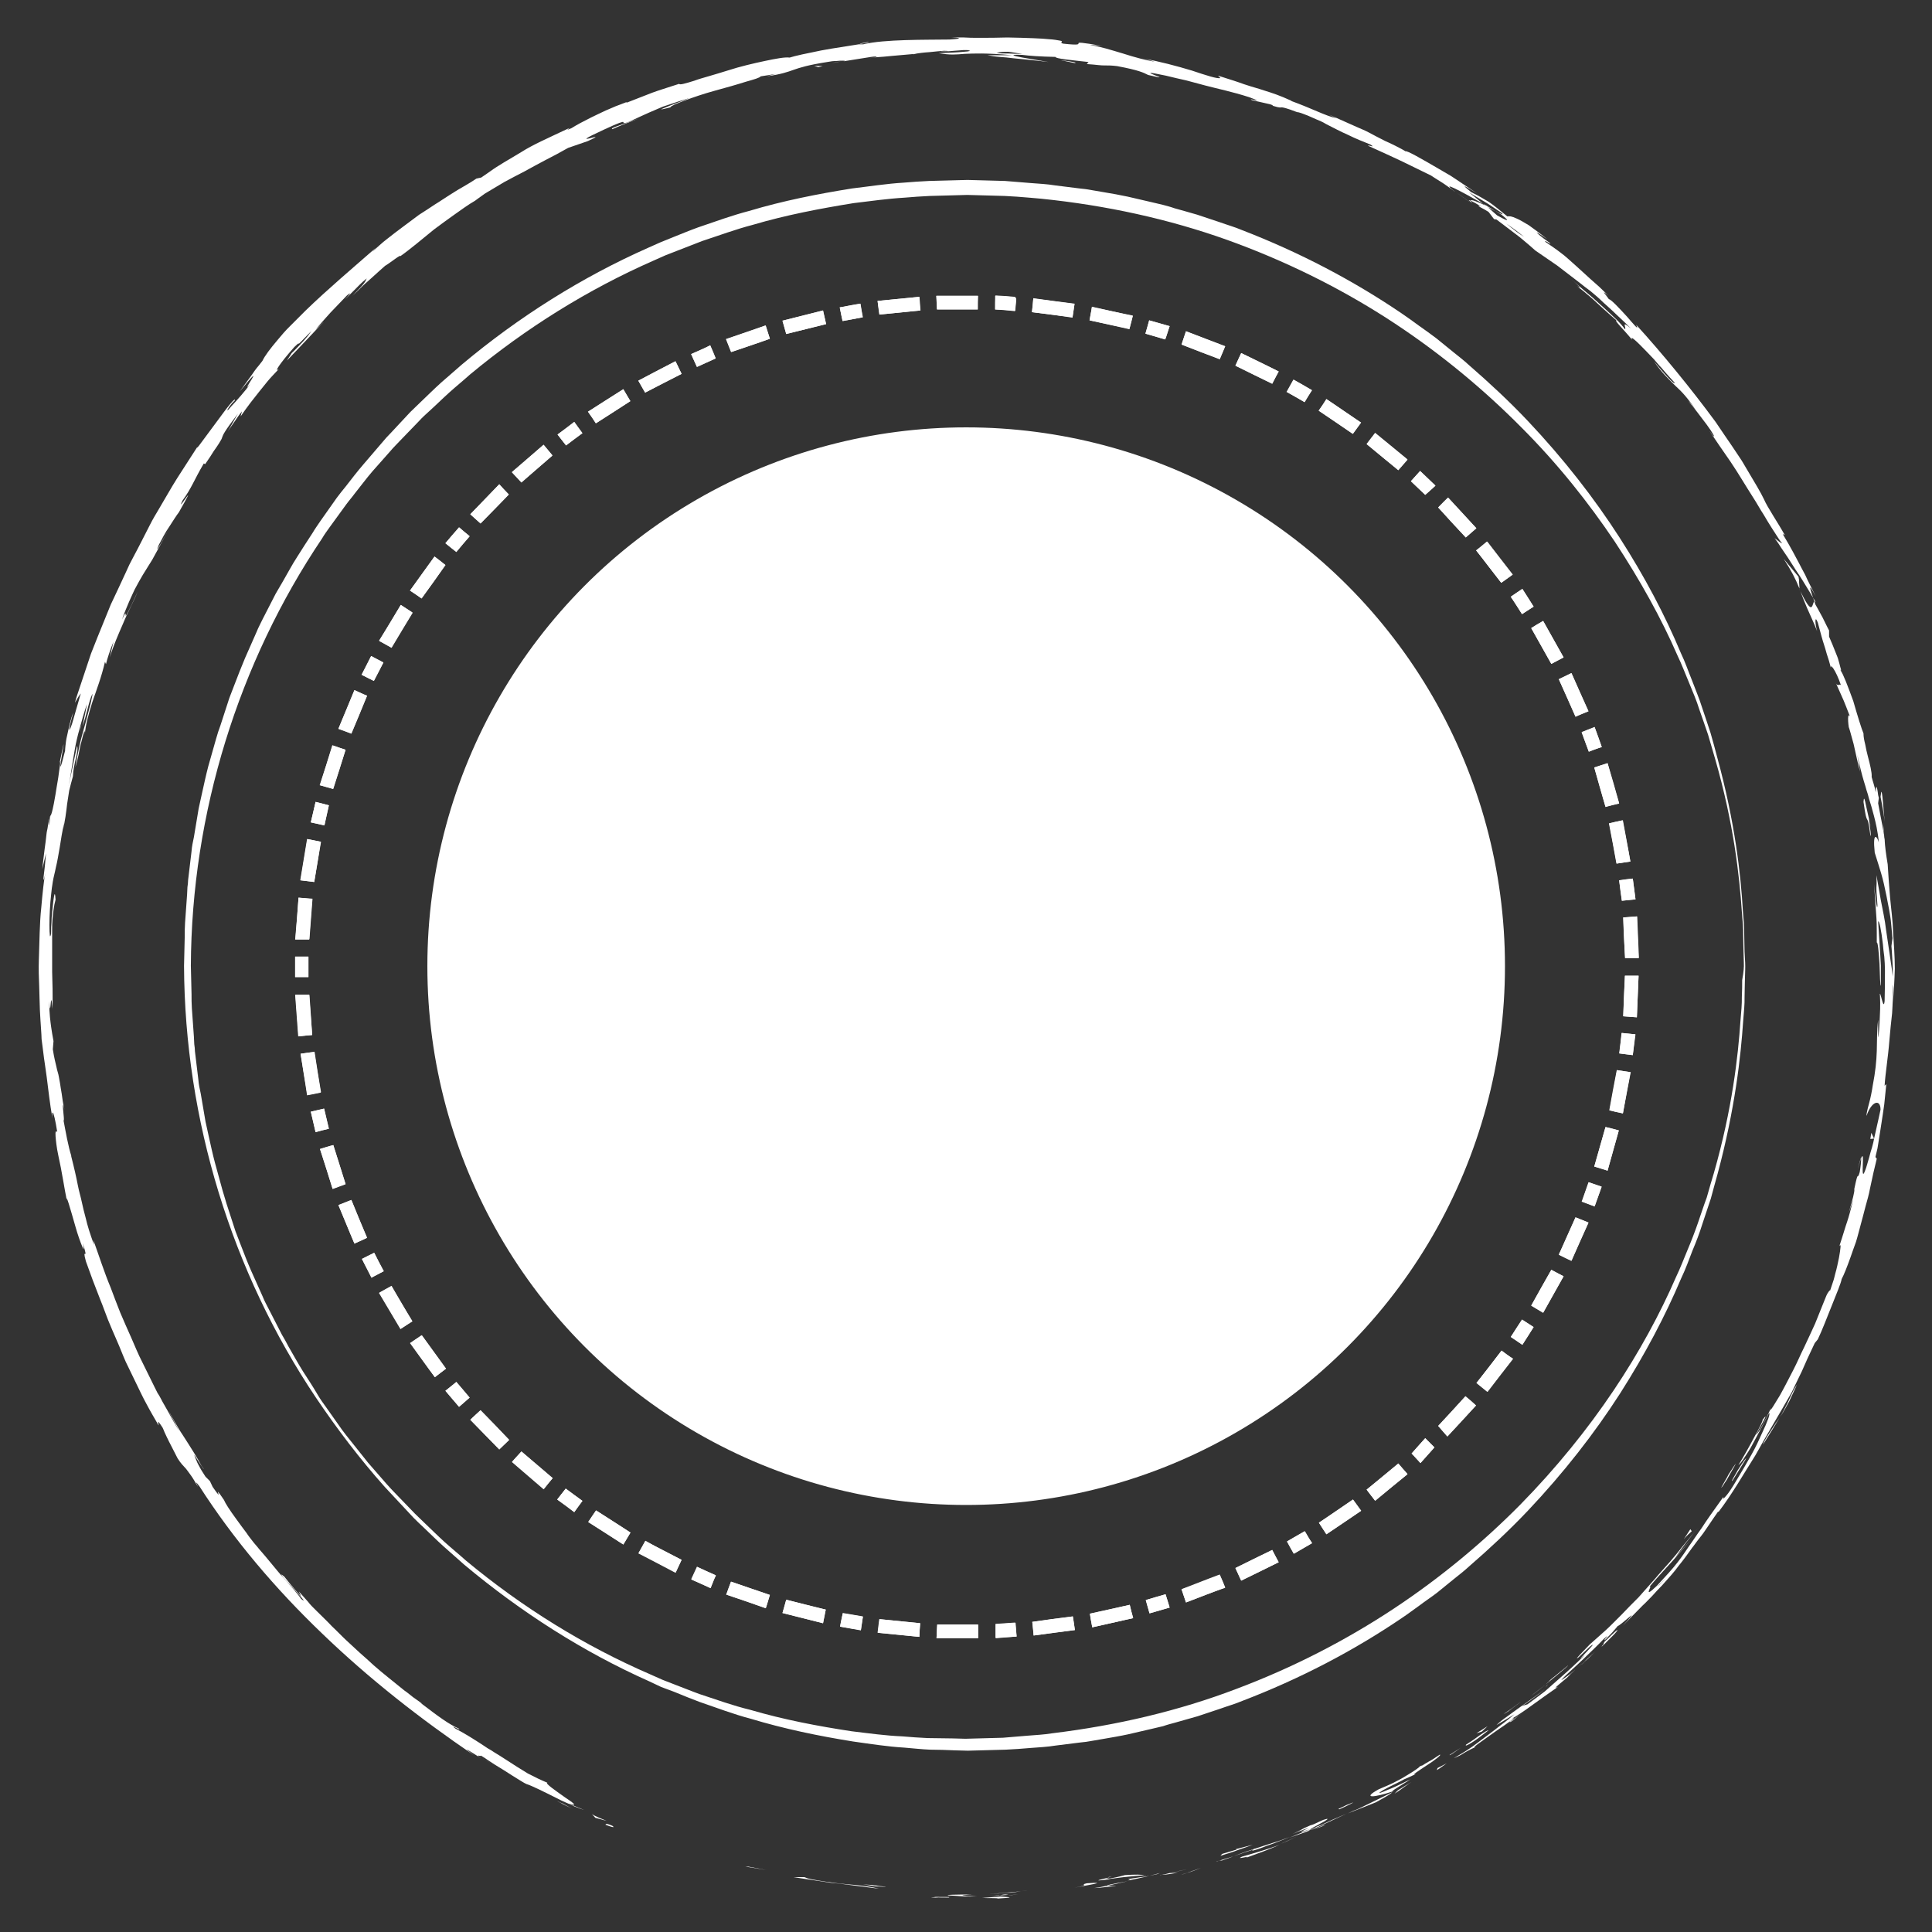
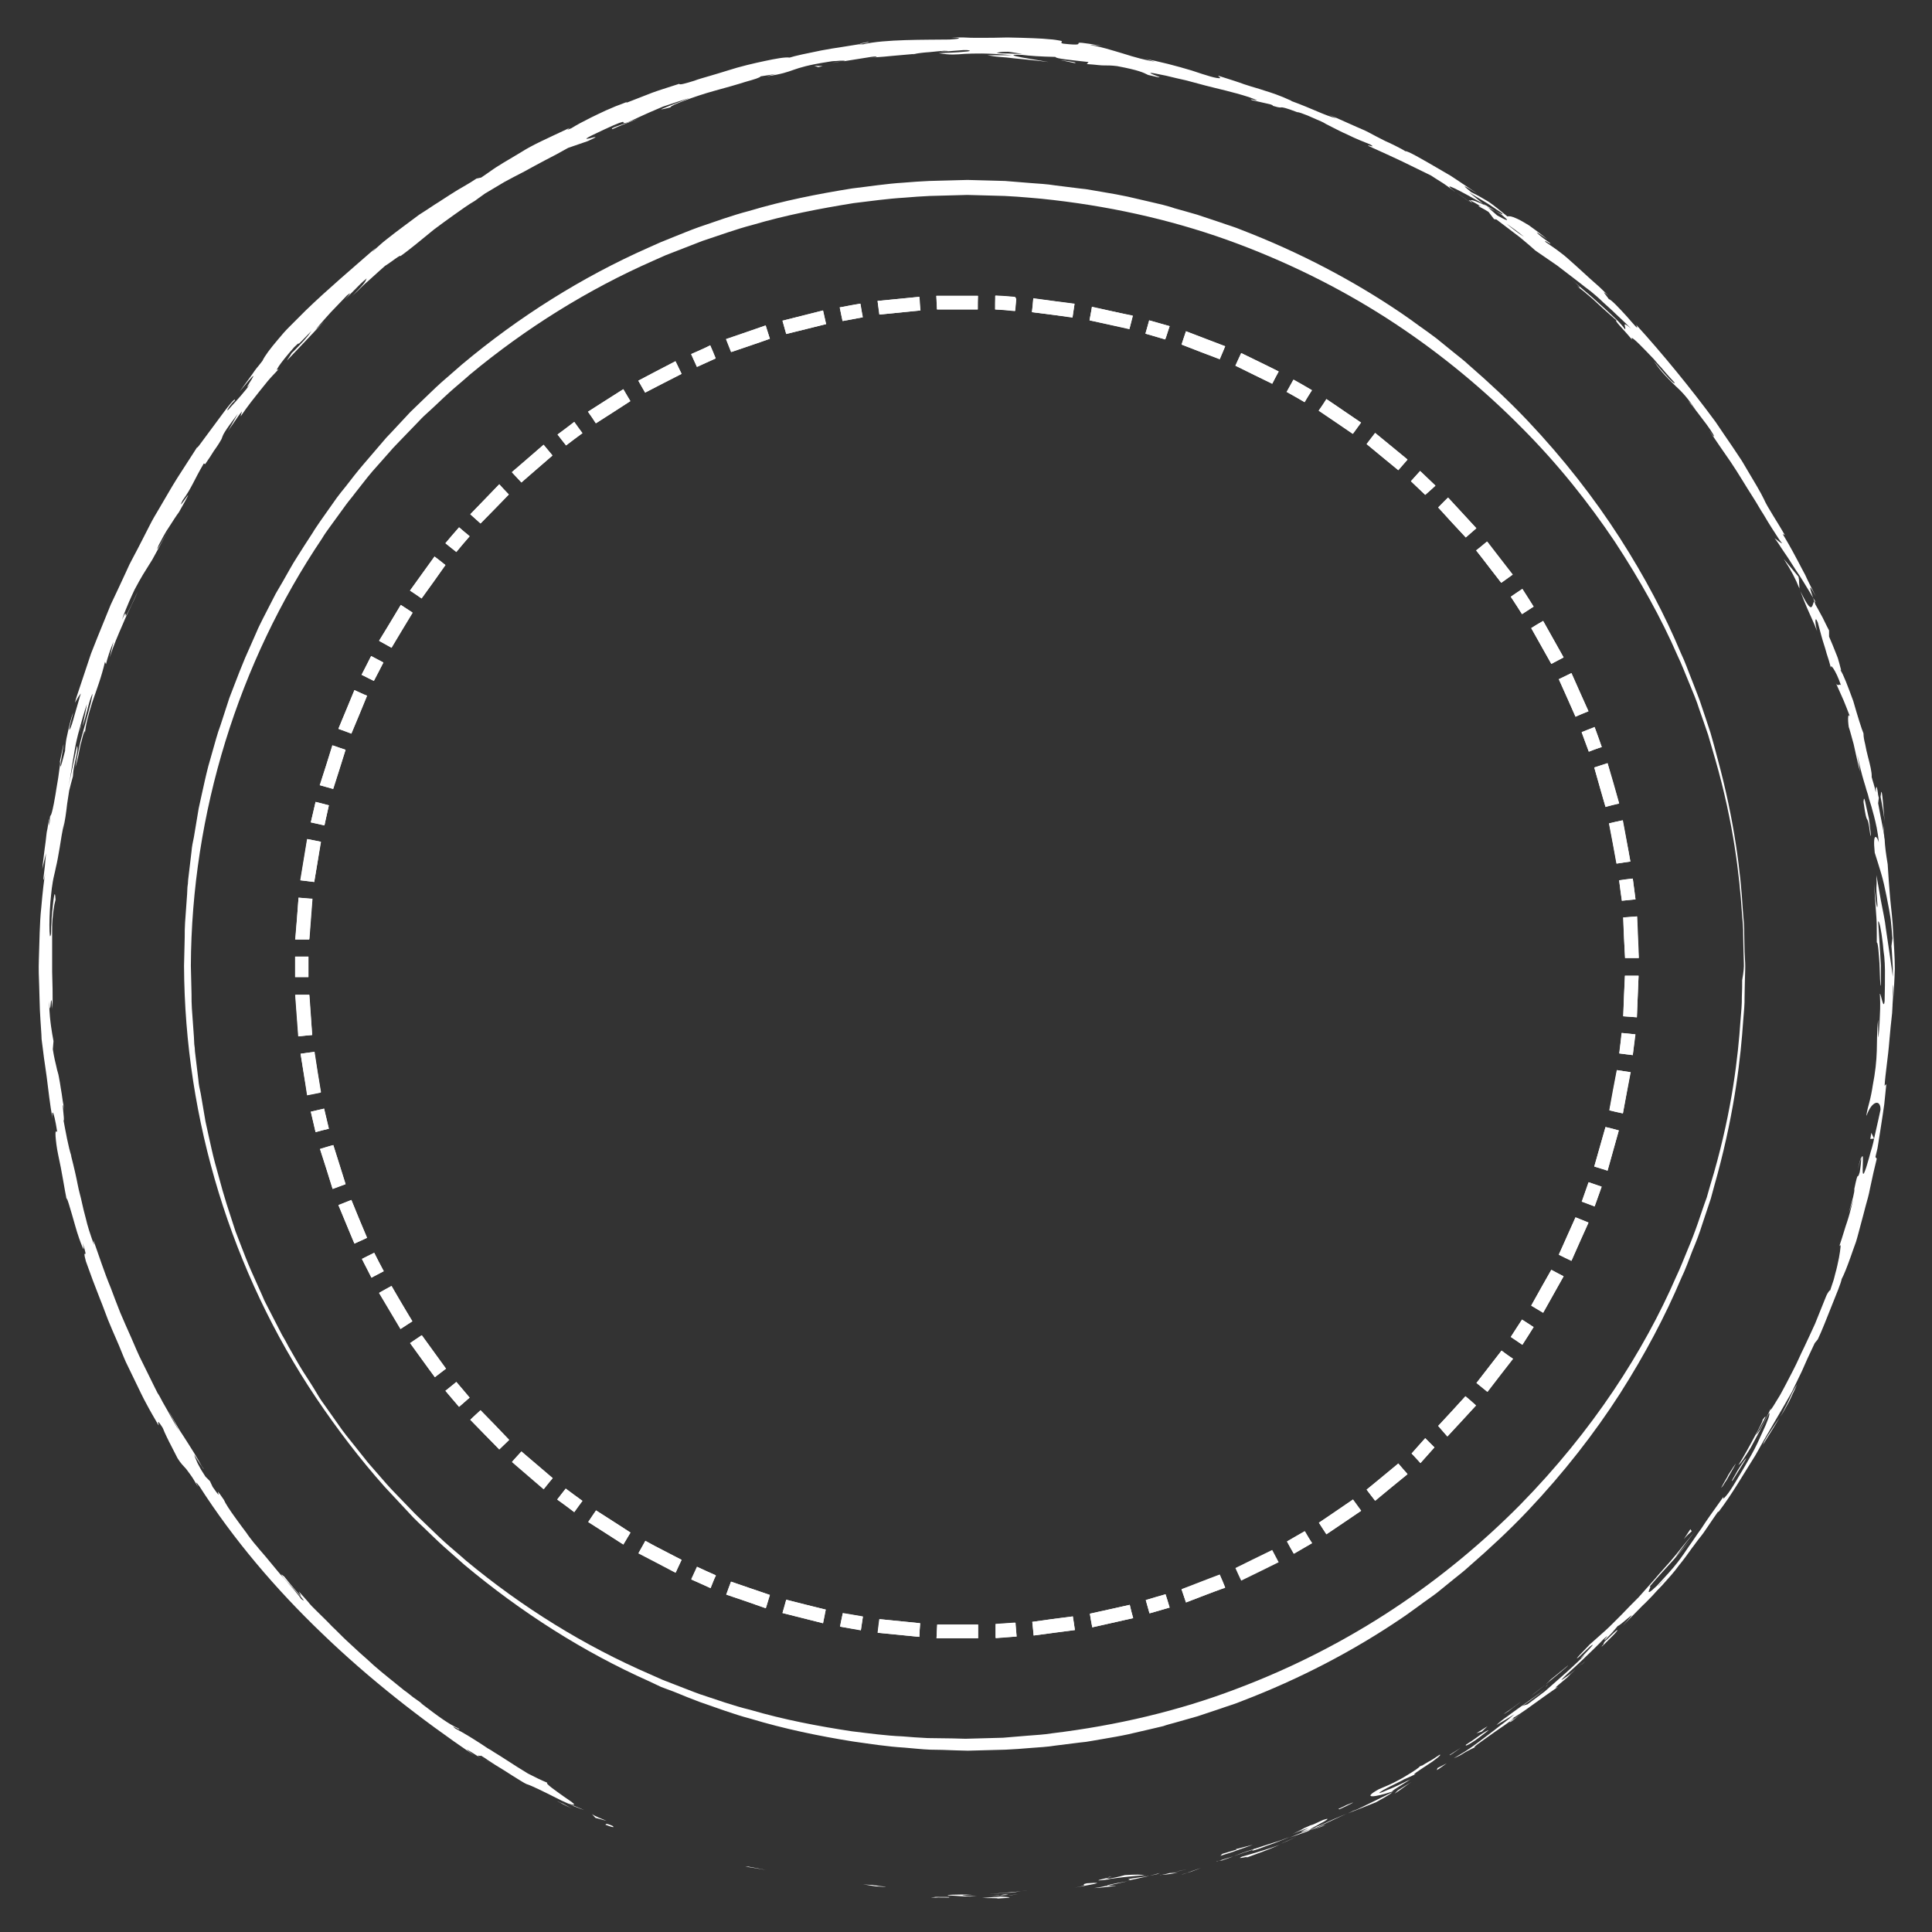
<svg xmlns="http://www.w3.org/2000/svg" version="1.1" id="Calque_1" x="0px" y="0px" viewBox="0 0 566.9 566.9" style="enable-background:new 0 0 566.9 566.9;" xml:space="preserve">
  <rect x="0" y="0" width="566.9" height="566.9" fill="#333333" stroke="none" />
  <style type="text/css">
	.st0{fill:#FFFFFF;stroke:#FFFFFF;stroke-miterlimit:10;}
	.st1{fill:#FFFFFF;}
</style>
-   <circle id="XMLID_1_" class="st0" cx="283.5" cy="283.5" r="157.6" />
  <g id="XMLID_2_">
    <path id="XMLID_523_" class="st1" d="M287,476.7c-4.1,0-8,0-12,0c-0.1,1.3-0.1,2.5-0.2,4c4.1,0,8.2,0,12.2,0   C287,479.3,287,478.1,287,476.7z M373.3,454.8c-3.7,1.8-7.2,3.5-10.8,5.3c0.5,1.2,1.1,2.4,1.7,3.7c3.7-1.8,7.4-3.6,11-5.4   C374.5,457.1,373.9,455.9,373.3,454.8z M449.3,184.3c2,3.5,3.9,7,5.9,10.5c1.1-0.6,2.3-1.2,3.6-1.9c-2-3.6-4-7.1-6-10.7   C451.5,182.9,450.4,183.6,449.3,184.3z M476.3,269.2c0.2,4.1,0.3,8,0.5,11.9c1.4,0,2.6,0,4,0c-0.2-4.1-0.3-8.1-0.5-12.2   C478.8,269,477.5,269.1,476.3,269.2z M302.8,91.6c4,0.5,7.9,1,11.9,1.5c0.2-1.3,0.4-2.6,0.6-4c-4.1-0.5-8.1-1-12.1-1.6   C303.1,88.9,303,90.2,302.8,91.6z M117.6,177.5c-2.1,3.5-4.2,7-6.3,10.6c1.3,0.7,2.4,1.3,3.6,2c2.1-3.5,4.1-6.9,6.2-10.3   C119.9,179,118.8,178.3,117.6,177.5z M286.9,90.8c0-1.5,0-2.8,0-4c-4.1,0-8.1,0-12.2,0c0.1,1.5,0.2,2.7,0.2,4   C279,90.8,282.9,90.8,286.9,90.8z M257.5,88.3c0.2,1.5,0.4,2.7,0.6,4c4-0.4,7.9-0.8,12-1.2c-0.1-1.3-0.2-2.6-0.3-4   C265.5,87.5,261.6,87.9,257.5,88.3z M123.7,175.6c2.4-3.3,4.7-6.5,7-9.8c-1-0.8-2-1.6-3.2-2.5c-2.4,3.3-4.8,6.6-7.2,10   C121.5,174,122.6,174.8,123.7,175.6z M174.9,443.2c-0.8,1.1-1.5,2.2-2.3,3.4c3.5,2.2,6.9,4.4,10.3,6.6c0.7-1.2,1.4-2.4,2.1-3.5   C181.6,447.5,178.3,445.4,174.9,443.2z M189.3,115.2c3.6-1.9,7.1-3.7,10.7-5.5c-0.6-1.2-1.1-2.4-1.8-3.7c-3.7,1.9-7.3,3.8-10.9,5.7   C188,113,188.7,114.1,189.3,115.2z M182.9,114.2c-3.5,2.2-6.9,4.4-10.4,6.6c0.9,1.2,1.6,2.3,2.3,3.4c3.5-2.2,6.8-4.3,10.1-6.5   C184.3,116.6,183.6,115.5,182.9,114.2z M121,387.7c-2.1-3.5-4.1-6.9-6.2-10.3c-1.2,0.7-2.3,1.3-3.6,2c2.1,3.6,4.2,7,6.3,10.6   C118.8,389.1,119.9,388.4,121,387.7z M270,476.3c-4-0.4-7.9-0.8-11.9-1.2c-0.2,1.3-0.3,2.6-0.5,4c4.1,0.4,8.1,0.8,12.2,1.2   C269.8,478.9,269.9,477.6,270,476.3z M88.2,309.2c0.7,4.1,1.3,8.1,2,12.1c1.4-0.3,2.7-0.5,4-0.8c-0.7-4-1.3-7.9-1.9-11.9   C90.9,308.8,89.7,309,88.2,309.2z M92.2,258.8c0.7-4,1.3-7.9,1.9-11.8c-1.3-0.3-2.6-0.5-4-0.8c-0.7,4.1-1.3,8-2,12.1   C89.6,258.5,90.9,258.6,92.2,258.8z M200,457.7c-3.6-1.9-7.1-3.7-10.7-5.5c-0.6,1.1-1.3,2.3-2,3.6c3.7,1.9,7.3,3.8,10.9,5.7   C198.9,460.1,199.4,459,200,457.7z M401,130.3c3.1,2.6,6.2,5.1,9.3,7.6c0.9-1,1.7-2,2.7-3.1c-3.2-2.6-6.3-5.2-9.5-7.8   C402.6,128.2,401.8,129.3,401,130.3z M373.3,112.6c0.6-1.2,1.2-2.3,1.9-3.6c-3.7-1.8-7.3-3.6-11-5.4c-0.6,1.3-1.1,2.5-1.7,3.7   C366.1,109.1,369.7,110.9,373.3,112.6z M397,440c-3.4,2.3-6.6,4.5-10,6.8c0.7,1.1,1.4,2.2,2.2,3.4c3.5-2.4,6.8-4.6,10.2-6.9   C398.6,442.2,397.8,441.1,397,440z M91.6,303.7c-0.3-4.1-0.6-8-0.9-11.8c-1.4,0-2.6,0-4.1,0c0.3,4.1,0.6,8.1,0.9,12.2   C89,303.9,90.2,303.8,91.6,303.7z M87.6,263.4c-0.3,4.1-0.6,8.1-0.9,12.2c1.5,0,2.8,0,4.1,0c0.3-4,0.6-7.9,0.9-11.9   C90.2,263.6,89,263.5,87.6,263.4z M314.8,474.3c-4.1,0.5-8,1-11.9,1.6c0.2,1.4,0.3,2.7,0.4,4c4.1-0.5,8.1-1.1,12.1-1.6   C315.2,476.8,315,475.6,314.8,474.3z M462.3,357.2c-1.7,3.7-3.3,7.3-4.9,11c1.2,0.6,2.4,1.2,3.7,1.8c1.7-3.8,3.3-7.5,5-11.2   C464.7,358.1,463.6,357.7,462.3,357.2z M466.1,208.7c-1.7-3.8-3.4-7.5-5-11.2c-1.4,0.7-2.5,1.2-3.7,1.8c1.7,3.7,3.3,7.3,4.9,11   C463.6,209.7,464.7,209.2,466.1,208.7z M440.6,396.3c-2.5,3.2-4.9,6.4-7.3,9.5c1.1,0.9,2.1,1.7,3.2,2.6c2.5-3.3,5-6.5,7.5-9.7   C442.7,397.9,441.6,397.1,440.6,396.3z M430,409.7c-2.7,3-5.4,5.9-8,8.7c0.9,1,1.7,2,2.7,3.1c2.9-3.1,5.6-6,8.4-9.1   C432,411.4,431,410.5,430,409.7z M455.2,372.6c-2,3.5-3.9,6.9-5.9,10.5c1.2,0.7,2.3,1.4,3.5,2.1c2-3.6,4-7.1,6-10.7   C457.4,373.8,456.3,373.2,455.2,372.6z M476.2,326.7c0.8-4.1,1.5-8.1,2.3-12.1c-1.5-0.2-2.7-0.4-4-0.6c-0.7,4-1.5,7.9-2.2,11.8   C473.5,326.1,474.7,326.4,476.2,326.7z M127.6,404.1c1.2-0.9,2.2-1.7,3.2-2.5c-2.4-3.3-4.7-6.5-7.1-9.8c-1.2,0.8-2.2,1.5-3.4,2.3   C122.8,397.5,125.1,400.8,127.6,404.1z M320.5,477.5c4-0.9,7.9-1.8,12-2.7c-0.4-1.4-0.7-2.6-1-3.9c-3.9,0.9-7.7,1.7-11.7,2.6   C320,474.7,320.2,476,320.5,477.5z M440.5,171c1-0.7,2.1-1.5,3.3-2.4c-2.5-3.3-5-6.5-7.5-9.7c-1.1,0.9-2.1,1.8-3.2,2.6   C435.7,164.7,438,167.8,440.5,171z M389.2,117.1c-0.8,1.2-1.5,2.3-2.2,3.4c3.4,2.3,6.6,4.5,10,6.8c0.8-1.1,1.6-2.2,2.4-3.3   C396,121.7,392.7,119.5,389.2,117.1z M319.7,94c4,0.9,7.8,1.7,11.7,2.6c0.3-1.4,0.6-2.6,1-3.9c-4-0.9-8-1.8-12-2.6   C320.2,91.5,319.9,92.7,319.7,94z M348,470.2c3.9-1.5,7.6-2.9,11.5-4.4c-0.5-1.3-1-2.5-1.6-3.8c-3.8,1.4-7.5,2.9-11.2,4.3   C347.1,467.5,347.5,468.7,348,470.2z M230.7,469.4c-0.4,1.3-0.7,2.5-1.1,3.9c4,1,8,2,11.9,3c0.3-1.5,0.6-2.7,0.8-4   C238.4,471.4,234.6,470.4,230.7,469.4z M107.7,363.2c-1.6-3.8-3.1-7.4-4.6-11.1c-1.3,0.5-2.5,1-3.8,1.5c1.6,3.8,3.1,7.6,4.7,11.3   C105.4,364.3,106.5,363.8,107.7,363.2z M348,97.2c-0.5,1.4-0.9,2.7-1.3,3.9c3.8,1.5,7.5,2.9,11.2,4.3c0.5-1.3,1-2.5,1.6-3.8   C355.6,100.1,351.8,98.7,348,97.2z M229.6,94.1c0.4,1.4,0.8,2.7,1.1,3.9c3.9-1,7.8-1.9,11.7-2.9c-0.3-1.3-0.6-2.6-0.9-4   C237.5,92.1,233.6,93.1,229.6,94.1z M478.4,252.8c-0.8-4.1-1.5-8.1-2.3-12.1c-1.5,0.3-2.7,0.6-4,0.9c0.8,4,1.5,7.9,2.2,11.8   C475.7,253.2,476.9,253,478.4,252.8z M401,437.1c0.8,1.1,1.6,2.1,2.5,3.2c3.2-2.6,6.3-5.2,9.5-7.8c-1-1.1-1.8-2.1-2.7-3.1   C407.2,432,404.1,434.5,401,437.1z M104,202.5c-1.6,3.9-3.1,7.6-4.7,11.3c1.4,0.5,2.6,1,3.8,1.4c1.6-3.8,3.1-7.4,4.6-11.1   C106.5,203.7,105.4,203.2,104,202.5z M476.3,298.2c1.3,0.1,2.6,0.2,4,0.3c0.2-4.1,0.3-8.1,0.5-12.2c-1.4,0-2.7,0-4,0   C476.6,290.2,476.4,294.2,476.3,298.2z M159.5,130.5c-3.1,2.7-6.2,5.3-9.3,8c1,1.1,1.9,2,2.8,3c3.1-2.6,6-5.2,9.1-7.9   C161.3,132.7,160.5,131.7,159.5,130.5z M153,425.9c-0.9,1-1.8,2-2.7,3c3.1,2.7,6.2,5.3,9.3,8c0.9-1.2,1.7-2.2,2.6-3.2   C159.1,431.1,156.1,428.5,153,425.9z M471.7,343.5c1.1-4,2.2-7.9,3.3-11.8c-1.4-0.4-2.6-0.7-3.9-1c-1.1,3.9-2.2,7.7-3.3,11.6   C469.1,342.6,470.3,343,471.7,343.5z M467.8,225.2c1.1,3.9,2.2,7.7,3.3,11.5c1.3-0.3,2.6-0.6,4-1c-1.1-4-2.2-7.9-3.4-11.8   C470.2,224.4,469,224.8,467.8,225.2z M149.4,422.5c-2.8-2.9-5.6-5.8-8.4-8.7c-1,0.9-2,1.8-3,2.8c2.9,3,5.7,5.9,8.5,8.7   C147.6,424.3,148.5,423.4,149.4,422.5z M422,148.9c2.6,2.9,5.3,5.8,8.1,8.8c1-0.9,2-1.7,3.1-2.7c-2.8-3.1-5.5-6-8.3-9   C423.8,147.1,422.9,148,422,148.9z M149.3,145.1c-0.9-1-1.8-1.9-2.8-3c-2.8,2.9-5.6,5.8-8.5,8.8c1.1,1,2,1.8,3,2.7   C143.8,150.7,146.6,147.9,149.3,145.1z M97.8,336c-1.3,0.4-2.5,0.7-3.9,1.1c1.3,4,2.5,7.8,3.7,11.7c1.4-0.5,2.6-0.9,3.8-1.4   C100.2,343.5,99,339.8,97.8,336z M101.4,220c-1.3-0.4-2.5-0.9-3.9-1.3c-1.2,4-2.4,7.8-3.7,11.7c1.4,0.4,2.7,0.7,3.9,1.1   C99,227.7,100.2,223.9,101.4,220z M224.7,471.9c0.4-1.4,0.8-2.6,1.2-3.9c-3.8-1.3-7.6-2.6-11.4-3.9c-0.5,1.2-0.9,2.4-1.4,3.8   C217,469.2,220.8,470.5,224.7,471.9z M225.9,99.4c-0.4-1.3-0.8-2.5-1.2-3.9c-3.9,1.4-7.7,2.7-11.6,4c0.5,1.4,1,2.6,1.5,3.8   C218.4,102,222.1,100.8,225.9,99.4z M108.9,192.5c-1,1.9-1.9,3.7-2.8,5.5c1.3,0.6,2.4,1.2,3.6,1.8c0.9-1.8,1.8-3.6,2.8-5.4   C111.3,193.8,110.2,193.2,108.9,192.5z M385,452.8c-0.8-1.2-1.4-2.3-2.1-3.5c-1.8,1-3.5,2-5.2,3c0.7,1.3,1.3,2.4,2,3.6   C381.4,454.9,383.2,453.9,385,452.8z M421.2,142.5c-1.6-1.5-3-2.9-4.5-4.3c-1,1.1-1.8,2-2.7,3c1.5,1.4,2.9,2.8,4.2,4   C419.2,144.3,420.2,143.5,421.2,142.5z M479.1,309.6c0.3-2.1,0.5-4,0.8-6.1c-1.4-0.1-2.6-0.3-4-0.4c-0.3,2-0.5,4-0.7,6   C476.5,309.3,477.7,309.4,479.1,309.6z M446.7,394.6c1.1-1.8,2.2-3.5,3.3-5.2c-1.2-0.8-2.3-1.5-3.4-2.2c-1.1,1.7-2.2,3.4-3.3,5.1   C444.5,393.1,445.6,393.8,446.7,394.6z M382.8,118c0.7-1.2,1.4-2.3,2.1-3.5c-1.8-1-3.5-2-5.4-3.1c-0.7,1.2-1.3,2.4-2,3.6   C379.4,116,381.1,117,382.8,118z M298.3,480.2c-0.1-1.4-0.2-2.7-0.3-4c-2,0.1-4,0.3-5.8,0.4c0,1.4,0,2.6,0,4.1   C294.2,480.5,296.2,480.4,298.3,480.2z M130.7,159.4c1.1,0.9,2.1,1.7,3.2,2.6c1.3-1.6,2.6-3.1,3.9-4.6c-1.1-0.9-2.1-1.8-3.1-2.6   C133.3,156.3,132,157.8,130.7,159.4z M137.8,410.1c-1.4-1.6-2.6-3.1-3.9-4.6c-1,0.9-2.1,1.7-3.2,2.6c1.4,1.6,2.7,3.1,4,4.7   C135.8,411.9,136.7,411,137.8,410.1z M170.9,127.1c-0.8-1.1-1.6-2.1-2.4-3.3c-1.7,1.3-3.3,2.5-4.9,3.7c0.9,1.2,1.7,2.2,2.5,3.2   C167.7,129.4,169.2,128.3,170.9,127.1z M246.4,90.2c0.3,1.4,0.5,2.6,0.8,4c2-0.4,3.9-0.7,5.9-1.1c-0.2-1.4-0.4-2.6-0.7-4   C250.4,89.4,248.5,89.8,246.4,90.2z M246.5,477.3c2.1,0.4,4,0.7,6.1,1.1c0.2-1.4,0.4-2.7,0.6-4c-2-0.4-4-0.7-5.9-1   C247,474.7,246.7,475.9,246.5,477.3z M163.5,440c1.7,1.2,3.3,2.4,5,3.7c0.8-1.2,1.6-2.2,2.4-3.3c-1.7-1.2-3.2-2.4-4.9-3.6   C165.2,437.8,164.4,438.8,163.5,440z M475.1,258.3c0.3,2,0.5,3.9,0.8,6c1.4-0.1,2.6-0.3,4-0.4c-0.3-2.1-0.5-4.1-0.8-6.1   C477.7,257.9,476.5,258.1,475.1,258.3z M96.5,236.3c-1.4-0.3-2.6-0.7-3.9-1c-0.5,2.1-0.9,4-1.4,6c1.4,0.3,2.6,0.6,4,0.9   C95.6,240.1,96.1,238.2,96.5,236.3z M202.8,103.9c0.6,1.3,1.1,2.5,1.7,3.7c1.9-0.8,3.7-1.6,5.5-2.5c-0.5-1.3-1-2.5-1.6-3.8   C206.5,102.3,204.7,103.1,202.8,103.9z M343.2,95.7c-2-0.6-4-1.1-6-1.7c-0.4,1.4-0.7,2.6-1.1,3.9c2,0.6,3.8,1.1,5.8,1.7   C342.4,98.3,342.7,97.1,343.2,95.7z M446.6,180.2c1.2-0.8,2.3-1.5,3.4-2.2c-1.1-1.8-2.2-3.4-3.3-5.2c-1.2,0.8-2.2,1.5-3.4,2.3   C444.5,176.8,445.5,178.4,446.6,180.2z M292,90.8c2,0.1,3.9,0.2,5.9,0.4c0.1-1.2,0.2-2.3,0.3-3.4c0-0.2-0.3-0.7-0.4-0.7   c-1.9-0.2-3.8-0.3-5.7-0.4C292,88.2,292,89.5,292,90.8z M112.6,373c-1-1.9-1.9-3.6-2.8-5.4c-1.3,0.6-2.4,1.2-3.6,1.8   c1,1.9,1.9,3.6,2.8,5.5C110.2,374.3,111.3,373.7,112.6,373z M342,467.8c-2,0.6-3.9,1.1-5.8,1.7c0.4,1.3,0.7,2.6,1.1,3.9   c2-0.6,3.9-1.1,5.9-1.7C342.8,470.3,342.4,469.1,342,467.8z M92.6,332.2c1.4-0.4,2.6-0.7,3.9-1c-0.5-2-0.9-3.9-1.4-5.9   c-1.4,0.3-2.6,0.6-3.9,0.9C91.7,328.2,92.1,330.1,92.6,332.2z M208.5,466c0.6-1.4,1-2.5,1.5-3.8c-1.9-0.8-3.7-1.6-5.5-2.5   c-0.6,1.3-1.1,2.4-1.7,3.7C204.7,464.3,206.5,465.1,208.5,466z M470,219.2c-0.7-2-1.4-3.9-2.1-5.8c-1.4,0.5-2.6,1-3.8,1.5   c0.7,1.9,1.4,3.8,2.1,5.7C467.4,220.1,468.6,219.6,470,219.2z M467.9,354c0.7-2,1.4-3.9,2.1-5.8c-1.4-0.5-2.6-0.9-3.8-1.3   c-0.7,2-1.4,3.8-2,5.7C465.4,353.1,466.6,353.5,467.9,354z M416.8,429.3c1.4-1.6,2.8-3.1,4.1-4.6c-0.8-0.8-1.7-1.7-2.7-2.7   c-1.4,1.5-2.7,3-4,4.5C415,427.2,415.8,428.2,416.8,429.3z M86.6,286.7c1.4,0,2.7,0,3.9,0c0-2,0-4,0-6c-1.4,0-2.6,0-3.9,0   C86.6,282.7,86.6,284.7,86.6,286.7z" />
    <path id="XMLID_522_" class="st1" d="M287,476.7c0,1.4,0,2.6,0,4c-4,0-8.1,0-12.2,0c0.1-1.5,0.1-2.7,0.2-4   C279,476.7,282.9,476.7,287,476.7z" />
-     <path id="XMLID_521_" class="st1" d="M373.3,454.8c0.6,1.2,1.2,2.3,1.9,3.6c-3.7,1.8-7.3,3.6-11,5.4c-0.6-1.3-1.1-2.5-1.7-3.7   C366.1,458.3,369.6,456.6,373.3,454.8z" />
    <path id="XMLID_520_" class="st1" d="M449.3,184.3c1.1-0.7,2.3-1.4,3.5-2.1c2,3.6,4,7.1,6,10.7c-1.3,0.7-2.5,1.3-3.6,1.9   C453.2,191.3,451.3,187.8,449.3,184.3z" />
    <path id="XMLID_519_" class="st1" d="M476.3,269.2c1.3-0.1,2.5-0.2,4.1-0.3c0.2,4.1,0.3,8.1,0.5,12.2c-1.4,0-2.7,0-4,0   C476.6,277.2,476.4,273.3,476.3,269.2z" />
    <path id="XMLID_518_" class="st1" d="M302.8,91.6c0.1-1.4,0.3-2.6,0.4-4c4.1,0.5,8,1,12.1,1.6c-0.2,1.4-0.4,2.7-0.6,4   C310.8,92.6,306.9,92.1,302.8,91.6z" />
    <path id="XMLID_517_" class="st1" d="M117.6,177.5c1.2,0.8,2.3,1.5,3.4,2.2c-2.1,3.5-4.1,6.9-6.2,10.3c-1.1-0.6-2.3-1.3-3.6-2   C113.4,184.5,115.5,181,117.6,177.5z" />
    <path id="XMLID_516_" class="st1" d="M286.9,90.8c-4,0-7.9,0-11.9,0c-0.1-1.2-0.2-2.5-0.2-4c4.1,0,8.1,0,12.2,0   C286.9,88,286.9,89.3,286.9,90.8z" />
    <path id="XMLID_515_" class="st1" d="M257.5,88.3c4.1-0.4,8.1-0.8,12.2-1.2c0.1,1.4,0.2,2.7,0.3,4c-4,0.4-7.9,0.8-12,1.2   C257.8,91,257.7,89.7,257.5,88.3z" />
    <path id="XMLID_514_" class="st1" d="M123.7,175.6c-1.2-0.8-2.2-1.5-3.4-2.3c2.4-3.3,4.8-6.6,7.2-10c1.2,0.9,2.2,1.7,3.2,2.5   C128.4,169.1,126.1,172.3,123.7,175.6z" />
    <path id="XMLID_513_" class="st1" d="M174.9,443.2c3.4,2.2,6.8,4.3,10.1,6.5c-0.7,1.1-1.3,2.3-2.1,3.5c-3.5-2.2-6.8-4.4-10.3-6.6   C173.4,445.4,174.1,444.4,174.9,443.2z" />
    <path id="XMLID_512_" class="st1" d="M189.3,115.2c-0.6-1.1-1.3-2.2-2-3.5c3.6-1.9,7.2-3.8,10.9-5.7c0.6,1.3,1.2,2.5,1.8,3.7   C196.4,111.5,192.9,113.4,189.3,115.2z" />
    <path id="XMLID_511_" class="st1" d="M182.9,114.2c0.7,1.2,1.4,2.3,2.1,3.5c-3.3,2.1-6.7,4.3-10.1,6.5c-0.7-1.1-1.5-2.1-2.3-3.4   C176,118.6,179.4,116.4,182.9,114.2z" />
    <path id="XMLID_510_" class="st1" d="M121,387.7c-1.1,0.7-2.2,1.4-3.4,2.2c-2.1-3.6-4.2-7-6.3-10.6c1.2-0.7,2.3-1.3,3.6-2   C116.9,380.8,118.9,384.3,121,387.7z" />
    <path id="XMLID_509_" class="st1" d="M270,476.3c-0.1,1.3-0.2,2.6-0.3,4c-4.1-0.4-8.1-0.8-12.2-1.2c0.2-1.5,0.3-2.7,0.5-4   C262.1,475.5,266,475.9,270,476.3z" />
    <path id="XMLID_508_" class="st1" d="M88.2,309.2c1.5-0.2,2.7-0.4,4-0.5c0.6,3.9,1.3,7.8,1.9,11.9c-1.3,0.3-2.5,0.5-4,0.8   C89.5,317.2,88.8,313.3,88.2,309.2z" />
    <path id="XMLID_507_" class="st1" d="M92.2,258.8c-1.3-0.2-2.6-0.3-4-0.5c0.7-4.1,1.3-8.1,2-12.1c1.4,0.3,2.7,0.5,4,0.8   C93.5,250.9,92.9,254.8,92.2,258.8z" />
    <path id="XMLID_506_" class="st1" d="M200,457.7c-0.6,1.2-1.1,2.3-1.7,3.7c-3.7-1.9-7.2-3.8-10.9-5.7c0.7-1.3,1.4-2.4,2-3.6   C192.9,454.1,196.4,455.9,200,457.7z" />
    <path id="XMLID_505_" class="st1" d="M401,130.3c0.8-1.1,1.6-2.1,2.5-3.2c3.2,2.6,6.3,5.1,9.5,7.8c-1,1.1-1.8,2.1-2.7,3.1   C407.2,135.4,404.1,132.9,401,130.3z" />
    <path id="XMLID_504_" class="st1" d="M373.3,112.6c-3.6-1.8-7.1-3.5-10.8-5.3c0.5-1.2,1.1-2.4,1.7-3.7c3.7,1.8,7.3,3.5,11,5.4   C374.5,110.3,373.9,111.4,373.3,112.6z" />
    <path id="XMLID_503_" class="st1" d="M397,440c0.8,1.1,1.5,2.1,2.4,3.3c-3.4,2.3-6.7,4.6-10.2,6.9c-0.8-1.2-1.5-2.3-2.2-3.4   C390.4,444.6,393.6,442.3,397,440z" />
    <path id="XMLID_502_" class="st1" d="M91.6,303.7c-1.4,0.1-2.7,0.3-4,0.4c-0.3-4.1-0.6-8.1-0.9-12.2c1.4,0,2.7,0,4.1,0   C91.1,295.7,91.3,299.6,91.6,303.7z" />
    <path id="XMLID_501_" class="st1" d="M87.6,263.4c1.4,0.1,2.7,0.3,4,0.4c-0.3,4-0.6,7.9-0.9,11.9c-1.3,0-2.6,0-4.1,0   C87,271.5,87.3,267.5,87.6,263.4z" />
    <path id="XMLID_500_" class="st1" d="M314.8,474.3c0.2,1.3,0.4,2.5,0.6,4c-4,0.5-8,1-12.1,1.6c-0.1-1.3-0.3-2.6-0.4-4   C306.8,475.4,310.7,474.8,314.8,474.3z" />
    <path id="XMLID_499_" class="st1" d="M462.3,357.2c1.2,0.5,2.4,1,3.8,1.5c-1.7,3.7-3.3,7.4-5,11.2c-1.3-0.6-2.4-1.2-3.7-1.8   C459.1,364.5,460.7,360.9,462.3,357.2z" />
    <path id="XMLID_498_" class="st1" d="M466.1,208.7c-1.3,0.6-2.5,1-3.8,1.6c-1.6-3.7-3.3-7.3-4.9-11c1.2-0.6,2.3-1.1,3.7-1.8   C462.7,201.2,464.4,204.8,466.1,208.7z" />
-     <path id="XMLID_497_" class="st1" d="M440.6,396.3c1,0.8,2.1,1.5,3.3,2.4c-2.5,3.3-5,6.4-7.5,9.7c-1.1-0.9-2.1-1.7-3.2-2.6   C435.7,402.7,438.1,399.6,440.6,396.3z" />
+     <path id="XMLID_497_" class="st1" d="M440.6,396.3c1,0.8,2.1,1.5,3.3,2.4c-2.5,3.3-5,6.4-7.5,9.7c-1.1-0.9-2.1-1.7-3.2-2.6   z" />
    <path id="XMLID_496_" class="st1" d="M430,409.7c1,0.8,2,1.7,3.1,2.7c-2.8,3-5.5,6-8.4,9.1c-1-1.1-1.8-2.1-2.7-3.1   C424.6,415.6,427.3,412.7,430,409.7z" />
    <path id="XMLID_495_" class="st1" d="M455.2,372.6c1.1,0.6,2.3,1.2,3.6,1.9c-2,3.6-4,7.1-6,10.7c-1.2-0.7-2.3-1.4-3.5-2.1   C451.3,379.5,453.2,376.1,455.2,372.6z" />
    <path id="XMLID_494_" class="st1" d="M476.2,326.7c-1.5-0.3-2.7-0.6-4-0.9c0.7-3.9,1.4-7.8,2.2-11.8c1.3,0.2,2.5,0.4,4,0.6   C477.7,318.6,476.9,322.6,476.2,326.7z" />
    <path id="XMLID_493_" class="st1" d="M127.6,404.1c-2.4-3.4-4.8-6.6-7.2-10c1.1-0.8,2.2-1.5,3.4-2.3c2.4,3.3,4.7,6.5,7.1,9.8   C129.8,402.4,128.8,403.2,127.6,404.1z" />
    <path id="XMLID_492_" class="st1" d="M320.5,477.5c-0.3-1.5-0.5-2.7-0.7-4c4-0.9,7.8-1.7,11.7-2.6c0.3,1.3,0.6,2.5,1,3.9   C328.4,475.7,324.5,476.6,320.5,477.5z" />
    <path id="XMLID_491_" class="st1" d="M440.5,171c-2.5-3.2-4.9-6.3-7.3-9.5c1-0.8,2-1.6,3.2-2.6c2.5,3.3,5,6.5,7.5,9.7   C442.6,169.5,441.6,170.3,440.5,171z" />
    <path id="XMLID_490_" class="st1" d="M389.2,117.1c3.5,2.3,6.7,4.6,10.1,6.9c-0.8,1.1-1.6,2.2-2.4,3.3c-3.3-2.3-6.6-4.5-10-6.8   C387.7,119.4,388.5,118.3,389.2,117.1z" />
    <path id="XMLID_489_" class="st1" d="M319.7,94c0.2-1.3,0.5-2.5,0.7-4c4,0.9,7.9,1.8,12,2.6c-0.3,1.4-0.6,2.6-1,3.9   C327.5,95.7,323.7,94.8,319.7,94z" />
    <path id="XMLID_488_" class="st1" d="M348,470.2c-0.5-1.4-0.9-2.6-1.3-3.8c3.8-1.4,7.5-2.9,11.2-4.3c0.5,1.2,1,2.4,1.6,3.8   C355.6,467.2,351.9,468.7,348,470.2z" />
    <path id="XMLID_487_" class="st1" d="M230.7,469.4c3.9,1,7.7,1.9,11.6,2.9c-0.3,1.2-0.5,2.5-0.8,4c-4-1-7.9-2-11.9-3   C230,472,230.4,470.7,230.7,469.4z" />
    <path id="XMLID_486_" class="st1" d="M107.7,363.2c-1.2,0.5-2.3,1.1-3.7,1.7c-1.6-3.8-3.1-7.5-4.7-11.3c1.3-0.5,2.5-1,3.8-1.5   C104.6,355.8,106.1,359.5,107.7,363.2z" />
    <path id="XMLID_485_" class="st1" d="M348,97.2c3.9,1.5,7.6,2.9,11.5,4.4c-0.5,1.3-1,2.5-1.6,3.8c-3.7-1.4-7.4-2.8-11.2-4.3   C347.1,99.9,347.5,98.7,348,97.2z" />
    <path id="XMLID_484_" class="st1" d="M229.6,94.1c4-1,7.9-2,11.9-3c0.3,1.4,0.6,2.7,0.9,4c-3.9,1-7.7,1.9-11.7,2.9   C230.3,96.7,230,95.5,229.6,94.1z" />
    <path id="XMLID_483_" class="st1" d="M478.4,252.8c-1.5,0.2-2.7,0.4-4,0.6c-0.7-3.9-1.5-7.8-2.2-11.8c1.2-0.3,2.5-0.6,4-0.9   C476.9,244.7,477.7,248.6,478.4,252.8z" />
    <path id="XMLID_482_" class="st1" d="M401,437.1c3.1-2.5,6.2-5,9.3-7.6c0.8,1,1.7,2,2.7,3.1c-3.2,2.6-6.3,5.1-9.5,7.8   C402.6,439.2,401.8,438.1,401,437.1z" />
    <path id="XMLID_481_" class="st1" d="M104,202.5c1.4,0.6,2.5,1.1,3.7,1.7c-1.5,3.7-3,7.3-4.6,11.1c-1.2-0.5-2.4-0.9-3.8-1.4   C100.8,210.1,102.4,206.4,104,202.5z" />
    <path id="XMLID_480_" class="st1" d="M476.3,298.2c0.2-4,0.3-7.9,0.5-11.9c1.3,0,2.6,0,4,0c-0.2,4.1-0.3,8.1-0.5,12.2   C478.9,298.4,477.6,298.3,476.3,298.2z" />
    <path id="XMLID_479_" class="st1" d="M159.5,130.5c0.9,1.1,1.8,2.1,2.6,3.2c-3.1,2.7-6.1,5.2-9.1,7.9c-0.9-1-1.8-1.9-2.8-3   C153.4,135.9,156.4,133.2,159.5,130.5z" />
    <path id="XMLID_478_" class="st1" d="M153,425.9c3.1,2.7,6.1,5.2,9.1,7.9c-0.8,1-1.6,2-2.6,3.2c-3.1-2.7-6.2-5.3-9.3-8   C151.2,427.8,152.1,426.9,153,425.9z" />
    <path id="XMLID_477_" class="st1" d="M471.7,343.5c-1.4-0.4-2.6-0.8-3.9-1.2c1.1-3.9,2.2-7.7,3.3-11.6c1.3,0.3,2.5,0.6,3.9,1   C473.9,335.6,472.8,339.5,471.7,343.5z" />
    <path id="XMLID_476_" class="st1" d="M467.8,225.2c1.3-0.4,2.5-0.8,3.9-1.2c1.1,4,2.2,7.8,3.4,11.8c-1.4,0.3-2.7,0.6-4,1   C469.9,232.8,468.9,229.1,467.8,225.2z" />
    <path id="XMLID_475_" class="st1" d="M149.4,422.5c-1,0.9-1.9,1.8-2.9,2.8c-2.8-2.9-5.6-5.8-8.5-8.7c1-1,2-1.8,3-2.8   C143.9,416.7,146.6,419.5,149.4,422.5z" />
    <path id="XMLID_474_" class="st1" d="M422,148.9c0.9-0.9,1.8-1.9,2.9-2.9c2.7,3,5.4,5.9,8.3,9c-1.1,0.9-2,1.8-3.1,2.7   C427.3,154.7,424.6,151.8,422,148.9z" />
    <path id="XMLID_473_" class="st1" d="M149.3,145.1c-2.7,2.8-5.4,5.6-8.3,8.5c-1-0.9-1.9-1.7-3-2.7c2.8-2.9,5.6-5.8,8.5-8.8   C147.4,143.2,148.3,144.1,149.3,145.1z" />
    <path id="XMLID_472_" class="st1" d="M97.8,336c1.2,3.8,2.4,7.6,3.6,11.5c-1.2,0.4-2.4,0.9-3.8,1.4c-1.2-3.9-2.4-7.7-3.7-11.7   C95.3,336.7,96.5,336.3,97.8,336z" />
    <path id="XMLID_471_" class="st1" d="M101.4,220c-1.2,3.9-2.4,7.6-3.6,11.5c-1.2-0.3-2.5-0.7-3.9-1.1c1.2-3.9,2.4-7.7,3.7-11.7   C98.9,219.2,100.1,219.6,101.4,220z" />
    <path id="XMLID_470_" class="st1" d="M224.7,471.9c-3.9-1.4-7.7-2.7-11.6-4c0.5-1.4,1-2.6,1.4-3.8c3.8,1.3,7.5,2.6,11.4,3.9   C225.5,469.3,225.2,470.5,224.7,471.9z" />
    <path id="XMLID_469_" class="st1" d="M225.9,99.4c-3.8,1.3-7.5,2.6-11.4,3.9c-0.5-1.2-0.9-2.4-1.5-3.8c3.9-1.3,7.7-2.7,11.6-4   C225.1,96.9,225.5,98.1,225.9,99.4z" />
    <path id="XMLID_468_" class="st1" d="M108.9,192.5c1.3,0.7,2.4,1.2,3.6,1.9c-0.9,1.8-1.8,3.6-2.8,5.4c-1.3-0.6-2.4-1.2-3.6-1.8   C107.1,196.2,108,194.4,108.9,192.5z" />
    <path id="XMLID_467_" class="st1" d="M385,452.8c-1.8,1-3.5,2-5.4,3.1c-0.7-1.2-1.3-2.3-2-3.6c1.7-1,3.5-2,5.2-3   C383.5,450.5,384.2,451.6,385,452.8z" />
    <path id="XMLID_466_" class="st1" d="M421.2,142.5c-1,0.9-2,1.8-3,2.7c-1.3-1.2-2.7-2.6-4.2-4c0.9-1,1.8-2,2.7-3   C418.2,139.6,419.6,141,421.2,142.5z" />
    <path id="XMLID_465_" class="st1" d="M479.1,309.6c-1.4-0.2-2.6-0.3-4-0.5c0.3-2,0.5-4,0.7-6c1.4,0.1,2.6,0.3,4,0.4   C479.6,305.6,479.3,307.5,479.1,309.6z" />
    <path id="XMLID_464_" class="st1" d="M446.7,394.6c-1.2-0.8-2.2-1.5-3.4-2.3c1.1-1.7,2.1-3.3,3.3-5.1c1.1,0.7,2.2,1.4,3.4,2.2   C448.9,391.2,447.9,392.8,446.7,394.6z" />
    <path id="XMLID_463_" class="st1" d="M382.8,118c-1.8-1-3.4-2-5.2-3c0.7-1.2,1.3-2.3,2-3.6c1.8,1,3.6,2,5.4,3.1   C384.2,115.7,383.5,116.8,382.8,118z" />
    <path id="XMLID_462_" class="st1" d="M298.3,480.2c-2.1,0.1-4.1,0.3-6.2,0.4c0-1.4,0-2.7,0-4.1c1.9-0.1,3.8-0.3,5.8-0.4   C298,477.6,298.2,478.8,298.3,480.2z" />
    <path id="XMLID_461_" class="st1" d="M130.7,159.4c1.4-1.6,2.6-3.1,4-4.7c1,0.9,2,1.7,3.1,2.6c-1.3,1.5-2.6,3-3.9,4.6   C132.8,161.1,131.8,160.3,130.7,159.4z" />
    <path id="XMLID_460_" class="st1" d="M137.8,410.1c-1.1,0.9-2,1.8-3.1,2.7c-1.4-1.6-2.7-3.1-4-4.7c1.1-0.9,2.1-1.7,3.2-2.6   C135.2,407,136.5,408.5,137.8,410.1z" />
    <path id="XMLID_459_" class="st1" d="M170.9,127.1c-1.6,1.2-3.2,2.4-4.8,3.6c-0.8-1-1.6-2.1-2.5-3.2c1.7-1.2,3.3-2.4,4.9-3.7   C169.3,124.9,170.1,126,170.9,127.1z" />
    <path id="XMLID_458_" class="st1" d="M246.4,90.2c2.1-0.4,4-0.7,6.1-1.1c0.2,1.4,0.4,2.6,0.7,4c-2,0.4-3.9,0.7-5.9,1.1   C246.9,92.8,246.7,91.6,246.4,90.2z" />
    <path id="XMLID_457_" class="st1" d="M246.5,477.3c0.3-1.3,0.5-2.6,0.8-4c2,0.3,3.9,0.7,5.9,1c-0.2,1.3-0.4,2.6-0.6,4   C250.5,478,248.5,477.6,246.5,477.3z" />
    <path id="XMLID_456_" class="st1" d="M163.5,440c0.9-1.1,1.7-2.2,2.5-3.2c1.6,1.2,3.2,2.4,4.9,3.6c-0.8,1.1-1.5,2.1-2.4,3.3   C166.8,442.4,165.2,441.2,163.5,440z" />
    <path id="XMLID_455_" class="st1" d="M475.1,258.3c1.4-0.2,2.6-0.3,4-0.5c0.3,2,0.5,4,0.8,6.1c-1.4,0.1-2.7,0.3-4,0.4   C475.6,262.2,475.3,260.3,475.1,258.3z" />
    <path id="XMLID_454_" class="st1" d="M96.5,236.3c-0.4,2-0.9,3.9-1.3,5.9c-1.3-0.3-2.6-0.6-4-0.9c0.5-2,0.9-3.9,1.4-6   C93.9,235.6,95.1,235.9,96.5,236.3z" />
    <path id="XMLID_453_" class="st1" d="M202.8,103.9c1.9-0.8,3.7-1.7,5.6-2.5c0.5,1.3,1,2.5,1.6,3.8c-1.8,0.8-3.6,1.6-5.5,2.5   C203.9,106.4,203.4,105.2,202.8,103.9z" />
    <path id="XMLID_452_" class="st1" d="M343.2,95.7c-0.5,1.4-0.8,2.6-1.3,3.9c-2-0.6-3.8-1.1-5.8-1.7c0.4-1.3,0.7-2.5,1.1-3.9   C339.2,94.6,341.2,95.1,343.2,95.7z" />
    <path id="XMLID_451_" class="st1" d="M446.6,180.2c-1.1-1.7-2.2-3.4-3.3-5.1c1.1-0.8,2.2-1.5,3.4-2.3c1.1,1.7,2.2,3.4,3.3,5.2   C448.9,178.7,447.8,179.4,446.6,180.2z" />
    <path id="XMLID_450_" class="st1" d="M292,90.8c0-1.3,0-2.6,0-4c2,0.1,3.9,0.2,5.7,0.4c0.2,0,0.4,0.4,0.4,0.7   c0,1.1-0.2,2.1-0.3,3.4C295.9,91.1,294,90.9,292,90.8z" />
    <path id="XMLID_449_" class="st1" d="M112.6,373c-1.3,0.7-2.4,1.2-3.6,1.9c-0.9-1.8-1.9-3.6-2.8-5.5c1.2-0.6,2.4-1.2,3.6-1.8   C110.7,369.4,111.6,371.2,112.6,373z" />
    <path id="XMLID_448_" class="st1" d="M342,467.8c0.4,1.3,0.8,2.5,1.2,3.9c-2,0.6-3.9,1.1-5.9,1.7c-0.4-1.3-0.7-2.6-1.1-3.9   C338.1,468.9,340,468.4,342,467.8z" />
    <path id="XMLID_447_" class="st1" d="M92.6,332.2c-0.5-2-0.9-4-1.4-6c1.3-0.3,2.6-0.6,3.9-0.9c0.5,2,0.9,3.9,1.4,5.9   C95.2,331.5,94,331.8,92.6,332.2z" />
    <path id="XMLID_446_" class="st1" d="M208.5,466c-1.9-0.9-3.7-1.7-5.6-2.5c0.6-1.3,1.1-2.4,1.7-3.7c1.8,0.8,3.6,1.6,5.5,2.5   C209.5,463.4,209,464.6,208.5,466z" />
    <path id="XMLID_445_" class="st1" d="M470,219.2c-1.4,0.5-2.6,0.9-3.8,1.3c-0.7-1.9-1.4-3.7-2.1-5.7c1.2-0.5,2.4-0.9,3.8-1.5   C468.6,215.3,469.3,217.1,470,219.2z" />
    <path id="XMLID_444_" class="st1" d="M467.9,354c-1.3-0.5-2.5-1-3.8-1.4c0.7-1.9,1.3-3.7,2-5.7c1.2,0.4,2.5,0.9,3.8,1.3   C469.3,350.2,468.6,352,467.9,354z" />
    <path id="XMLID_443_" class="st1" d="M416.8,429.3c-1-1.1-1.9-2-2.6-2.8c1.4-1.5,2.7-3,4-4.5c1.1,1.1,2,2,2.7,2.7   C419.6,426.2,418.2,427.7,416.8,429.3z" />
    <path id="XMLID_442_" class="st1" d="M86.6,286.7c0-2,0-4,0-6c1.3,0,2.6,0,3.9,0c0,2,0,3.9,0,6C89.3,286.7,88.1,286.7,86.6,286.7z" />
  </g>
  <g id="XMLID_3_">
    <path id="XMLID_15_" class="st1" d="M512.1,283.5c0,0,0,1.4-0.1,4.1c0,1.4-0.1,3-0.1,5c0,1,0,2.1-0.1,3.2c-0.1,1.2-0.2,2.4-0.3,3.7   c-0.7,10.5-2.4,25.9-7.5,44.9c-0.7,2.4-1.3,4.8-2,7.3c-0.8,2.5-1.7,5-2.5,7.5c-0.8,2.6-1.8,5.2-2.9,7.8c-1,2.6-2,5.4-3.3,8.1   c-4.6,10.9-10.6,22.3-18,33.9c-7.4,11.5-16.4,23.1-27,34.3c-5.3,5.6-11.1,11-17.2,16.3c-1.5,1.4-3.1,2.6-4.7,3.9   c-1.6,1.3-3.2,2.6-4.8,3.9c-1.7,1.3-3.4,2.4-5.1,3.7c-1.7,1.2-3.4,2.5-5.2,3.7c-14,9.5-29.8,17.8-46.8,24.3   c-2.1,0.9-4.3,1.5-6.5,2.3c-2.2,0.7-4.4,1.5-6.6,2.2c-2.2,0.6-4.5,1.3-6.7,1.9c-1.1,0.3-2.3,0.6-3.4,1c-1.1,0.3-2.3,0.5-3.4,0.8   c-2.3,0.5-4.6,1.1-6.9,1.6c-2.3,0.5-4.7,0.9-7,1.3c-1.2,0.2-2.4,0.4-3.5,0.6l-1.8,0.3l-1.8,0.2c-2.4,0.3-4.8,0.6-7.2,0.9   c-2.4,0.4-4.8,0.5-7.3,0.7c-2.4,0.2-4.9,0.4-7.3,0.5c-2.5,0.1-4.9,0.1-7.4,0.2c-1.2,0-2.5,0.1-3.7,0.1c-1.3,0-2.5-0.1-3.7-0.1   c-2.5-0.1-5-0.2-7.4-0.2c-2.5-0.1-5-0.4-7.5-0.6c-5.1-0.3-10.1-1.1-15.1-1.8c-10-1.6-20.2-3.7-30.1-6.7c-5-1.3-9.9-3.2-14.9-4.9   c-2.4-0.9-4.9-1.9-7.3-2.9L194,495l-3.6-1.7c-19.3-8.6-37.6-20.3-54.2-34.2c-2-1.8-4.1-3.6-6.1-5.4c-2-1.8-4-3.8-5.9-5.6   c-1-0.9-2-1.9-2.9-2.8l-2.8-3l-2.8-3c-0.9-1-1.9-2-2.8-3c-7.3-8.2-14-17-20.2-26.2c-24.7-36.8-38.5-81.5-38.7-126.7l0.2-8.4   c0-1.4,0-2.8,0.1-4.2l0.3-4.2l0.3-4.2l0.1-2.1c0.1-0.7,0.2-1.4,0.2-2.1l1-8.4c0.1-1.4,0.4-2.8,0.7-4.2l0.7-4.2l0.7-4.2l0.9-4.1   c0.6-2.7,1.2-5.5,1.9-8.2l2.3-8.1c0.4-1.4,0.8-2.7,1.3-4l1.3-4l1.3-4c0.5-1.3,1-2.6,1.5-3.9c1-2.6,2-5.2,3.1-7.8   c1.1-2.6,2.3-5.1,3.4-7.7c0.5-1.3,1.2-2.5,1.8-3.8l1.9-3.7l1.9-3.7c0.7-1.2,1.4-2.4,2.1-3.6c1.4-2.4,2.7-4.9,4.2-7.2   c1.5-2.4,3-4.7,4.5-7c0.7-1.2,1.5-2.3,2.3-3.5l2.4-3.4l2.4-3.4c0.8-1.1,1.7-2.2,2.6-3.3c1.7-2.2,3.4-4.4,5.2-6.5   c1.8-2.1,3.6-4.2,5.4-6.3c0.9-1.1,1.8-2.1,2.8-3.1l2.8-3l2.8-3c1-1,2-1.9,3-2.9c2-1.9,3.9-3.8,6-5.7c2.1-1.8,4.1-3.6,6.2-5.4   c16.7-14,35.2-25.6,54.6-34.2l3.6-1.6l3.7-1.5c2.5-1,4.9-2,7.4-2.9c5-1.7,9.9-3.5,14.9-4.8c10-3,20.2-5,30.2-6.6   c5.1-0.6,10.1-1.4,15.1-1.7c2.5-0.2,5-0.4,7.5-0.5c2.5-0.1,5-0.1,7.5-0.2c1.3,0,2.4-0.1,3.8-0.1c1.2,0,2.5,0.1,3.7,0.1   c2.5,0.1,4.9,0.1,7.3,0.2c2.5,0.2,4.9,0.4,7.4,0.6c2.5,0.2,4.9,0.3,7.3,0.7c2.4,0.3,4.8,0.6,7.2,0.9l1.8,0.2l1.8,0.3   c1.2,0.2,2.4,0.4,3.5,0.6c2.4,0.4,4.7,0.8,7,1.3c2.3,0.5,4.6,1.1,6.9,1.6c1.1,0.3,2.3,0.5,3.4,0.8c1.1,0.3,2.3,0.6,3.4,1   c2.3,0.6,4.5,1.3,6.7,1.9c2.2,0.7,4.4,1.5,6.6,2.2c2.2,0.8,4.4,1.4,6.5,2.3c17.1,6.6,32.8,14.9,46.8,24.4c1.8,1.2,3.4,2.4,5.2,3.7   c1.7,1.2,3.4,2.4,5.1,3.7c1.6,1.3,3.2,2.6,4.8,3.9c1.6,1.3,3.2,2.5,4.7,3.9c6.1,5.3,11.9,10.7,17.2,16.3   c10.6,11.2,19.6,22.8,27,34.3c7.4,11.5,13.4,22.9,18,33.9c1.3,2.7,2.2,5.4,3.3,8.1c1,2.7,2.1,5.2,2.9,7.8c0.9,2.6,1.7,5.1,2.5,7.5   c0.7,2.5,1.4,4.9,2,7.3c5.2,19,6.9,34.4,7.5,44.9c0.1,1.3,0.2,2.5,0.3,3.7c0.1,1.2,0.1,2.2,0.1,3.2c0,2,0.1,3.7,0.1,5.1   C512.1,282.1,512.1,283.5,512.1,283.5L512.1,283.5z M511.7,283.5c0,0,0-1.4-0.1-4.1c0-1.4-0.1-3-0.1-5c0-1,0-2.1-0.1-3.2   c-0.1-1.2-0.2-2.4-0.3-3.7c-0.7-10.5-2.4-25.9-7.8-44.7c-0.7-2.4-1.4-4.8-2.1-7.2c-0.8-2.4-1.7-4.9-2.6-7.5c-0.8-2.6-1.9-5.1-3-7.8   c-1.1-2.6-2.1-5.3-3.4-8c-4.7-10.8-10.9-22-18.4-33.4c-7.6-11.3-16.6-22.7-27.4-33.5c-10.7-10.8-23.1-21.2-37-30.4   c-13.9-9.2-29.5-17.2-46.3-23.5c-16.8-6.3-35-10.6-54-12.8c-2.4-0.3-4.7-0.5-7.1-0.7c-2.4-0.2-4.8-0.4-7.2-0.5   c-2.4-0.1-4.9-0.1-7.3-0.2c-1.2,0-2.5-0.1-3.7-0.1c-1.1,0-2.4,0.1-3.6,0.1c-2.4,0.1-4.9,0.1-7.4,0.2c-2.5,0.1-4.9,0.3-7.4,0.5   c-5,0.3-9.9,1-14.9,1.6c-9.9,1.6-19.9,3.5-29.7,6.4c-5,1.3-9.8,3.1-14.7,4.7c-2.4,0.9-4.8,1.9-7.2,2.8l-3.6,1.4l-3.6,1.6   c-19.1,8.4-37.3,19.7-53.8,33.4c-2,1.8-4.1,3.5-6.1,5.3c-2,1.8-3.9,3.7-5.9,5.5c-1,0.9-2,1.8-2.9,2.8l-2.8,2.9l-2.8,2.9   c-0.9,1-1.9,1.9-2.8,3c-1.8,2-3.6,4.1-5.4,6.1c-1.8,2.1-3.4,4.3-5.1,6.4c-0.8,1.1-1.7,2.1-2.5,3.2l-2.4,3.3l-2.4,3.3   c-0.8,1.1-1.6,2.2-2.3,3.4c-24.5,36.4-38.3,80.6-38.5,125.4l0.2,8.3c0,1.4,0,2.8,0.1,4.2l0.3,4.2l0.3,4.2l0.1,2.1   c0.1,0.7,0.2,1.4,0.2,2.1l1,8.3c0.1,1.4,0.4,2.8,0.7,4.1l0.7,4.1l0.7,4.1l0.9,4.1c0.6,2.7,1.2,5.5,1.9,8.1l2.2,8   c0.4,1.3,0.8,2.7,1.2,4l1.3,4l1.3,4c0.5,1.3,1,2.6,1.5,3.9c1,2.6,2,5.2,3.1,7.7c1.1,2.5,2.3,5.1,3.4,7.6c0.5,1.3,1.2,2.5,1.8,3.7   l1.9,3.7l1.9,3.7c0.7,1.2,1.4,2.4,2,3.6c1.4,2.4,2.7,4.8,4.2,7.2c1.5,2.3,3,4.6,4.4,7c0.7,1.2,1.5,2.3,2.3,3.4l2.4,3.4l2.4,3.4   c0.8,1.1,1.7,2.2,2.5,3.2c1.7,2.1,3.4,4.3,5.1,6.4c1.8,2.1,3.6,4.1,5.4,6.2c0.9,1,1.8,2,2.8,3l2.8,2.9l2.8,2.9c1,1,2,1.9,2.9,2.8   c2,1.9,3.9,3.8,5.9,5.6c2,1.8,4.1,3.5,6.1,5.3c16.6,13.8,34.9,25.1,54.1,33.4l3.6,1.6l3.6,1.4c2.4,0.9,4.8,1.9,7.3,2.8   c4.9,1.6,9.8,3.4,14.8,4.6c9.9,2.9,19.9,4.8,29.8,6.3c5,0.6,10,1.3,14.9,1.5c2.5,0.2,4.9,0.4,7.4,0.5c2.5,0,5,0.1,7.4,0.1   c1.2,0,2.5,0.1,3.7,0.1c1.2,0,2.4-0.1,3.7-0.1c2.4-0.1,4.9-0.1,7.3-0.2c2.4-0.2,4.8-0.4,7.2-0.6c2.4-0.2,4.8-0.3,7.2-0.7   c19-2.3,37.2-6.6,54-13c16.8-6.3,32.4-14.4,46.3-23.6c13.9-9.2,26.3-19.6,37-30.4c10.7-10.9,19.8-22.2,27.4-33.5   c7.6-11.3,13.7-22.6,18.4-33.4c1.3-2.7,2.3-5.4,3.4-8c1.1-2.6,2.1-5.2,3-7.8c0.9-2.6,1.7-5.1,2.6-7.5c0.7-2.5,1.4-4.9,2.1-7.2   c5.4-18.9,7.1-34.3,7.8-44.7c0.1-1.3,0.2-2.5,0.3-3.7c0.1-1.2,0.1-2.2,0.1-3.2c0.1-2,0.1-3.7,0.1-5   C511.7,284.9,511.7,283.5,511.7,283.5L511.7,283.5z" />
  </g>
  <g id="XMLID_6_">
    <g id="XMLID_105_">
      <g id="XMLID_109_">
        <g id="XMLID_110_">
          <g id="XMLID_111_">
            <path id="XMLID_198_" class="st1" d="M179.6,535.7c-2.3-1-1.7-0.2-2-0.3C181.5,536.9,179.5,535.6,179.6,535.7z" />
            <polygon id="XMLID_197_" class="st1" points="219.5,547.7 218.7,547.7 224.8,548.7      " />
-             <path id="XMLID_196_" class="st1" d="M257.9,554.2c-1.8-0.5-5.3-1-9.2-1.3c-1-0.1-2-0.2-3-0.3l-1.5-0.2c-0.5-0.1-1-0.2-1.5-0.2       c-2-0.3-3.9-0.6-5.6-1l-1.1-0.4l-3.2,0c2.1,0.3,4.3,0.7,6.6,1c2.3,0.3,4.6,0.8,6.9,0.9C250.7,553.3,254.9,553.8,257.9,554.2z" />
            <path id="XMLID_195_" class="st1" d="M278.6,556.8c-1.3-0.3,4.5-0.1-4.9-0.2c0.5,0,0.6,0.1,0.9,0.1       C275.4,556.8,276.6,556.8,278.6,556.8z" />
            <path id="XMLID_194_" class="st1" d="M274.6,556.7C270.4,556.7,277.3,557,274.6,556.7L274.6,556.7z" />
            <path id="XMLID_193_" class="st1" d="M293.6,556.5l-5.4,0.4c1.1,0.1,6,0,4.2,0.2C297.9,556.8,296.8,556.7,293.6,556.5z" />
            <path id="XMLID_192_" class="st1" d="M298.7,555.8c0,0-0.7,0.1-1.4,0.2c-0.7,0-1.4,0.1-1.4,0.1       C296.4,556.1,297.2,556.1,298.7,555.8z" />
            <path id="XMLID_191_" class="st1" d="M290,556.4l5.9-0.4c-0.8-0.1-0.9-0.3-2.7,0.2C293.7,556,292.5,556.2,290,556.4z" />
            <path id="XMLID_190_" class="st1" d="M286.6,556.4c-1.5,0-3.3-0.1-3.9-0.2c-0.7-0.1-0.3-0.1,2.4-0.3c-5.2,0-7.4,0.1-7,0.2       c0.2,0.1,1,0.1,2.5,0.2C282,556.4,284,556.6,286.6,556.4z" />
            <path id="XMLID_189_" class="st1" d="M259.9,553.6c0,0-1-0.1-2-0.2c-0.5-0.1-1-0.2-1.4-0.2c-0.4-0.1-0.6-0.1-0.6-0.1l-3.5-0.2       c0.9,0,2.8,0.3,4.5,0.6C258.6,553.6,260,553.7,259.9,553.6z" />
            <path id="XMLID_188_" class="st1" d="M327.3,553.5c0.3-0.2-1.9-0.1-2.3-0.2c0,0-0.2,0.1-0.6,0.1c-0.4,0.1-0.9,0.2-1.4,0.3       c-1,0.2-2,0.3-2,0.3C323.1,554,327,553.3,327.3,553.5z" />
            <path id="XMLID_187_" class="st1" d="M325,553.3l5.9-1.3C325.6,552.9,324.6,553.2,325,553.3z" />
            <path id="XMLID_186_" class="st1" d="M299.6,554.9c0,0-0.6,0.1-1.5,0.2c-0.9,0.1-2.1,0.2-3.4,0.3c-2.5,0.2-4.9,0.4-4.9,0.4       s2.9-0.2,5.8-0.4C297.1,555.4,298.6,555.1,299.6,554.9c1.2-0.1,1.9-0.1,1.9-0.1L299.6,554.9z" />
            <path id="XMLID_185_" class="st1" d="M349.8,549c0,0-0.2,0.1-0.5,0.2c-0.3,0.1-0.7,0.2-1.1,0.4c-0.8,0.3-1.6,0.5-1.6,0.5       s1.4-0.5,2.9-0.9c1.4-0.5,2.9-1.1,2.9-1.1L349.8,549z" />
            <path id="XMLID_184_" class="st1" d="M364.4,544.8c-2.3,1.1,3.4-0.6,1,0.4c3.9-1.4,7.2-2.6,10.1-3.9       C372.3,542.5,368.9,543.5,364.4,544.8z" />
            <path id="XMLID_183_" class="st1" d="M380.3,539c-1.6,0.7-3.1,1.4-4.9,2.2C377.1,540.5,378.7,539.8,380.3,539z" />
            <path id="XMLID_182_" class="st1" d="M340.9,550.1c0.5,0,1.4,0,4.7-0.6l-2.4,0.1C342.5,549.8,341.7,550,340.9,550.1z" />
            <path id="XMLID_181_" class="st1" d="M343.1,549.6L343.1,549.6c2.6-0.6,4.3-0.9,5.1-1.1C347.5,548.7,346,549,343.1,549.6z" />
            <path id="XMLID_180_" class="st1" d="M340.3,550.3c0.2,0,0.4-0.1,0.6-0.1C340.6,550.2,340.5,550.2,340.3,550.3z" />
            <path id="XMLID_179_" class="st1" d="M315.3,553.9c3.5-0.7,10.7-1.8,3.6-1.3C316.4,553.2,320.5,552.9,315.3,553.9z" />
            <path id="XMLID_178_" class="st1" d="M337.3,550.4c0,0-0.4,0.1-1,0.2c-0.6,0.1-1.4,0.2-2.2,0.3c-1.6,0.2-3.1,0.5-3.1,0.5       c0.1,0.1,1.3,0.1-0.4,0.5c0,0,1.7-0.4,3.3-0.7c0.8-0.2,1.7-0.4,2.3-0.5C336.9,550.5,337.3,550.4,337.3,550.4z" />
            <polygon id="XMLID_177_" class="st1" points="340.3,549.6 337.3,550.4 339.6,549.9      " />
            <path id="XMLID_176_" class="st1" d="M369.9,542.3c1.3-0.5,2.6-1,4.1-1.5c1.4-0.6,2.9-1.1,4.5-1.8c-1.7,0.6-3.4,1.3-5.2,1.8       c-1.8,0.6-3.5,1.1-5.2,1.7C367.6,542.8,366.2,543.6,369.9,542.3z" />
            <path id="XMLID_175_" class="st1" d="M357,546.2c0.2-0.1,0.4-0.1,0.6-0.2C357.2,546.1,356.9,546.1,357,546.2z" />
            <path id="XMLID_174_" class="st1" d="M409,525.6c-0.2,0.1-0.3,0.1-0.5,0.2c0,0,0,0.1-0.1,0.1L409,525.6z" />
            <path id="XMLID_173_" class="st1" d="M367.5,542.7c-2.6,0.8-4.1,1.4-5.6,2c1.9-0.7,4-1.4,6.2-2.1       C368.3,542.4,368.3,542.4,367.5,542.7z" />
            <path id="XMLID_172_" class="st1" d="M389,535.4c-0.7,0.2-1.4,0.5-2.1,0.8c-0.8,0.3-1.5,0.5-2.3,0.8c0.7-0.2,1.7-0.5,2.6-0.8       C388,535.9,388.7,535.6,389,535.4z" />
            <path id="XMLID_171_" class="st1" d="M358.5,545.9c-0.1,0-0.2,0.1-0.4,0.1C359,545.9,358.9,545.8,358.5,545.9z" />
            <path id="XMLID_170_" class="st1" d="M358.5,545.9c1.3-0.4,2.4-0.8,3.4-1.2c-1.6,0.5-3.1,0.9-4.3,1.3       C357.9,545.9,358.2,545.9,358.5,545.9z" />
            <path id="XMLID_169_" class="st1" d="M416.6,518.3c-0.1,0.3-1.7,1.4-3.9,2.7c-1.1,0.7-2.4,1.4-3.8,2.1       c-1.4,0.7-2.9,1.3-4.3,1.9c-5.3,2.9-1.2,2.4,3.9,0.7c0.1-0.3,0.1-0.3,5.4-3.6c-1,0.4-4.1,2.1-6.5,3c-2.3,1-3.8,1.6-1.6,0.2       c1.8-1,3.1-1.6,4.1-2.1c1-0.5,1.6-0.8,2.1-1.1c1.1-0.5,1.7-0.7,3.5-1.6c-1.6,0.6,0.6-0.8,3-2.4c2.4-1.5,4.8-3.4,3.9-3.2       c0,0-0.4,0.3-0.9,0.6c-0.6,0.4-1.3,0.9-2.1,1.3c-1.6,0.9-3.1,1.9-3.1,1.9C416.2,518.9,418.4,517.5,416.6,518.3z" />
            <path id="XMLID_168_" class="st1" d="M397.8,531l-2.3,1.1c1.4-0.6,2.6-1,3.8-1.5c1.3-0.5,2.7-1.1,4.5-1.8       c3.8-2.1,4.5-2.6,4.7-2.9c0,0-2.9,1.4-5.7,2.8c-1.4,0.7-2.9,1.4-3.9,1.9c-1.1,0.5-1.8,0.8-1.8,0.8L397.8,531z" />
            <path id="XMLID_167_" class="st1" d="M384.7,536.6c0.4-0.3,1.1-0.6,1.8-1c0.7-0.4,1.4-0.8,2-1.1c1.2-0.7,1.6-1.1-0.2-0.5       c-0.9,0.4-1.6,0.7-2.2,1c-0.6,0.3-1.1,0.5-1.6,0.6c-0.8,0.4-1.4,0.6-1.8,0.8c-0.8,0.4-1.3,0.8-3.4,1.7       c11.4-4.4-3.2,1.5,5.2-1.4c-2.2,0.9-4.2,1.7-6.1,2.5c2.1-0.7,4.1-1.4,6-2.1c-0.1,0-0.2,0.1-0.3,0.1l-0.1,0l0,0       c-0.5,0.1-0.7,0.2-0.1,0c0,0,0.2-0.1,0.2-0.1C384.3,536.9,384.5,536.8,384.7,536.6c3.3-1.2,0.6-0.1-0.5,0.4       c0,0-0.1,0.1-0.1,0.1c0,0,0,0,0,0c0,0,0.7-0.3,1.8-0.7c1.1-0.4,2.4-1.1,3.8-1.7c2.8-1.3,5.6-2.6,5.6-2.6       c-1.2,0.5-2.5,1.1-4.2,1.8c-0.8,0.4-1.8,0.8-2.8,1.3c-0.5,0.2-1.1,0.5-1.7,0.7C386,536.1,385.4,536.4,384.7,536.6z" />
            <path id="XMLID_166_" class="st1" d="M325.2,550.8c0.4,0,0.4,0,0.4,0C326.3,550.6,326.6,550.5,325.2,550.8z" />
            <path id="XMLID_165_" class="st1" d="M330.1,550.2c-0.9,0.2-1.6,0.5-4.4,1c-2.5,0.3,0-0.2-0.2-0.3c-1.7,0.4-6,1.3-0.5,0.6       l0.8-0.2c4.9-0.7,11.2-1.2,10.4-1C334.7,550,333.4,550,330.1,550.2z" />
            <path id="XMLID_164_" class="st1" d="M358,544.6c0,0,0.6-0.2,1.5-0.5c0.9-0.3,2.1-0.6,3.3-1.1c2.4-0.8,4.8-1.7,4.8-1.7l-5,1.3       l0.3,0.1c-1.4,0.4-2.3,0.7-3,0.9c-0.7,0.2-1.1,0.3-1.3,0.4C358.2,544.4,358.4,544.4,358,544.6z" />
            <path id="XMLID_163_" class="st1" d="M410.2,525.3l-1,1c0,0,1.3-0.8,2.5-1.7c1.2-0.9,2.4-1.7,2.4-1.7L410.2,525.3z" />
            <path id="XMLID_162_" class="st1" d="M421.8,518.8l-0.2,0.6c0,0,0.2-0.1,0.5-0.3c0.3-0.2,0.6-0.4,1-0.7c0.7-0.5,1.4-1,1.4-1       L421.8,518.8z" />
            <path id="XMLID_161_" class="st1" d="M247,18l-2.9,0.5C245.4,18.2,246.3,18.1,247,18z" />
            <path id="XMLID_160_" class="st1" d="M268.2,15.9l0.5-0.2C267.7,15.8,267.3,15.9,268.2,15.9z" />
            <path id="XMLID_159_" class="st1" d="M553,241.1c-0.4-4.4-0.7-9.3-1-8.7l-0.2,1.4C552.4,236.8,552.8,239.1,553,241.1z" />
            <path id="XMLID_158_" class="st1" d="M435.2,59.8c0.3,0.3,0.7,0.5,1,0.8c0.9,0.5,1.8,1,2.6,1.4       C437.7,61.3,436.5,60.5,435.2,59.8z" />
            <path id="XMLID_157_" class="st1" d="M431.7,59.6l-4.6-3.3C428.1,57,429.5,58.1,431.7,59.6z" />
            <path id="XMLID_156_" class="st1" d="M138.7,58.5c0,0-0.7,0.5-1.3,1.1c-0.7,0.6-1.3,1.1-1.3,1.1c1.1-0.8,1.8-1.2,2.3-1.5       c0.4-0.3,0.6-0.5,0.6-0.5C139,58.5,138.6,58.7,138.7,58.5z" />
            <path id="XMLID_155_" class="st1" d="M517.3,423.9c2-3.2,3.6-5.7,4.9-8C519.7,419.7,517.6,422.7,517.3,423.9z" />
            <path id="XMLID_154_" class="st1" d="M254.8,12.3c-1.8,0.3-2.6,0.5-2.5,0.6C254.2,12.6,255.2,12.4,254.8,12.3z" />
            <path id="XMLID_153_" class="st1" d="M527.3,406.2c-0.3,0.6-0.7,1.1-1,1.7c-0.6,1.2-1.2,2.5-1.8,3.8c-0.7,1.3-1.3,2.7-2.2,4.1       c1-1.4,1.8-3,2.7-4.6C525.7,409.6,526.6,407.9,527.3,406.2z" />
            <path id="XMLID_152_" class="st1" d="M59.2,430.2c0.2,0.3,0.4,0.6,0.5,0.8C59.8,431,59.6,430.7,59.2,430.2z" />
            <path id="XMLID_151_" class="st1" d="M145.4,518.1c-1.1-0.6-2.8-1.6-4.5-2.5C141.8,516.1,143.1,516.8,145.4,518.1z" />
            <path id="XMLID_150_" class="st1" d="M465.1,487.5C463,489.4,464.8,487.9,465.1,487.5L465.1,487.5z" />
            <path id="XMLID_149_" class="st1" d="M453.5,495c0.4-0.4,0.7-0.8,0.7-0.9C454.1,494.4,453.9,494.7,453.5,495z" />
            <path id="XMLID_148_" class="st1" d="M536.1,379.6c0-0.1,0.1-0.1,0.1-0.2C535.8,380.1,535.8,380,536.1,379.6z" />
            <path id="XMLID_147_" class="st1" d="M461.7,490.1c0.8-0.6,1.8-1.4,2.8-2.2C464.1,488.3,463.2,488.9,461.7,490.1z" />
            <path id="XMLID_146_" class="st1" d="M462.3,489.9c-0.8,0.6-1.3,1.1-1.9,1.6C460.2,491.8,460.4,491.6,462.3,489.9z" />
-             <path id="XMLID_145_" class="st1" d="M467.9,484.8c-1.2,1.1-2.3,2.1-3.4,3.1c0.4-0.4,0.6-0.5,0.5-0.4       C465.7,487,466.5,486.2,467.9,484.8z" />
            <path id="XMLID_144_" class="st1" d="M23.9,212.7c-0.1,0.2-0.1,0.4-0.2,0.6C23.1,216,23.4,214.8,23.9,212.7z" />
            <path id="XMLID_143_" class="st1" d="M527.9,172.9c0.1,0.1,0.1,0.2,0.1,0.3c0-0.1-0.1-0.3-0.1-0.4L527.9,172.9z" />
            <path id="XMLID_142_" class="st1" d="M523.4,164c2.3,3.6,3.4,5.7,4.6,8.7c0,0,0-0.9-0.1-1.8c0-0.4,0-0.9-0.1-1.2       c0-0.3-0.1-0.5-0.1-0.5L523.4,164z" />
            <path id="XMLID_135_" class="st1" d="M197.3,29.9l6.7-1.8c-3.9,1.6-7.3,2.8-8.9,3.5c-0.8,0.3-1.2,0.5-1,0.5       c0.2,0,1.1-0.2,2.6-0.6c0.1-0.4,1.8-1.1,4.2-2c2.4-0.9,5.6-2,8.9-2.9c3.3-0.9,6.5-1.8,9-2.6c2.5-0.7,4.2-1.2,4.4-1.6l4.5-0.7       c-1.3,0.3-1.5,0.4-2.7,0.7c8.8-1.3,6.3-2.4,17.7-4.2c1-0.2,1.9-0.3,2.7-0.3c0.8-0.1,1.4-0.1,1.9-0.1c0.9,0,0.9,0.1-0.5,0.3       l8.8-1.4c1.3-0.2,1.8-0.1,1.6,0c-0.2,0.1-0.9,0.2-2.2,0.4c0,0,0.8-0.1,2.1-0.3c1.3-0.1,3-0.2,4.7-0.4c3.4-0.3,6.8-0.6,6.8-0.6       l-0.1,0c1-0.2,2.6-0.4,4.2-0.5c1.6-0.2,3.3-0.3,4.3-0.4c3.5,0.1-1.7,0.2-0.8,0.3c0,0,1.9-0.1,3.8-0.3c0.9-0.1,1.9-0.1,2.6-0.2       c0.7,0,1.2,0,1.2,0c1.5,0.2,0.7,0.4-1.1,0.5c-1.8,0.2-4.7,0.3-7.3,0.4c3.5,0.6,5.1,0.4,7.7,0.2c2.6-0.1,6.2-0.3,13.8,0.4       c0,0-0.4,0-1.1,0c-0.7,0-1.6,0-2.5,0c-1.8,0-3.6,0-3.6,0c1.1,0.2,2.3,0.4,3.6,0.5c1.3,0.1,2.7,0.2,4.1,0.4       c3,0.3,6.3,0.6,10.3,1.1c-1.9-0.4-16-2.4-7.8-2.1c2.3,0.3,5.3,0.5,9.8,0.6c0,0.5,4.3,0.9,9.7,1.5l-0.5,0.6       c1.5,0.1,2.5,0.2,3.4,0.3c0.8,0.1,1.4,0.1,2,0.1c1.1,0,1.8,0,3.5,0.2c6.4,1.2,7.7,1.9,9.1,2.6c10.1,2.4-6.9-2.4,5.2,0.2       c2.1,0.5,4.1,1,6,1.4c1.9,0.5,3.7,1,5.6,1.5c3.8,1,7.8,1.8,12.8,3.4c5.7,2.1-1.1,0,0.9,0.9l5.3,1.2c1.2,0.4,0.8,0.4,0.6,0.4       c1.1,0.3,1.7,0.5,2,0.5c0.4,0.1,0.5,0,0.7,0c0.4,0,1.2,0.1,4.6,1.4c0.5,0,1.6,0.4,3.1,1c0.7,0.3,1.6,0.7,2.5,1.1       c0.5,0.2,0.9,0.4,1.4,0.6c0.5,0.2,1,0.5,1.5,0.8c2,1,4.2,2.2,6.5,3.2c2.2,1.1,4.5,2,6.5,2.8c1.9,1.2-1.1-0.1-0.6,0.4       c5.5,2.5,7.9,3.6,10,4.6c2.1,1,3.9,1.9,8.4,4.1c0,0,1.8,1.2,3.6,2.3c0.9,0.6,1.7,1.2,2.4,1.7c0.6,0.5,1.1,0.8,1.1,0.8       c-5-3.8,2,0,8.2,3.5c-1.7-1.4-3.2-2.6-4.2-3.4c0,0,2.4,1.5,4.8,2.9c1.2,0.7,2.3,1.5,3.2,2.1c0.9,0.6,1.5,1,1.5,1       c1,0.9,0,0.4-1.7-0.5c0.7,0.4,1.3,0.8,1.8,1.1c3.1,2.5,1.2,1.6-1.3,0.2c-1-0.9-2.1-1.8-3-2.7c-2.5-1.2-4.9-2.2-4.7-1.6       c0.6,0.3,1.9,1,3.2,1.8c-0.7-0.3-1.1-0.5-0.9-0.2c0.3,0.3,1.4,0.7,2.9,1.7l1.6,2.1l0.7,0.1c0,0,2.9,2.2,5.8,4.4       c1.5,1.1,2.8,2.3,3.9,3.2c1,0.9,1.7,1.5,1.7,1.5c2.2,1.5,4.2,2.9,6.4,4.4c2.1,1.6,4.2,3.2,6.4,4.9c1.1,0.9,2.3,1.8,3.5,2.7       c1.2,1,2.4,2,3.6,3.2c1.2,1.1,2.6,2.3,3.9,3.6c1.4,1.3,2.8,2.6,4.3,4.1c-3.2-2.7-1.2-0.1-1.8,0.2c-1.3-1.9-3.7-4-6.4-6.5       c-1.4-1.2-2.8-2.6-4.4-3.9c-1.6-1.3-3.2-2.7-4.8-4.2c3.3,3,2.4,2.6,1.5,1.9c0,0,0.7,0.6,1.9,1.5c0.6,0.5,1.2,1,1.9,1.6       c0.7,0.6,1.4,1.2,2.1,1.9c2.8,2.6,5.7,5.1,5.7,5.1c-0.3,0.1,0.2,0.7,1.1,1.7c0.9,1,2.2,2.4,3.5,4c-0.7-1.5,1.4,0.5,4.2,3.4       c0.7,0.7,1.4,1.5,2.2,2.3c0.7,0.8,1.4,1.7,2.2,2.5c1.4,1.7,2.8,3.2,3.9,4.4c0,0.5-1.2-0.4-6.1-6.3c2.4,3.5,4.4,5.3,6.3,7.2       c2,1.8,3.8,3.8,6.1,7.3c-1.1-1.5-1.7-2.3-2.3-2.8c1.4,1.6,3.7,4.6,5.4,6.9c1.7,2.3,2.7,4.1,1.8,3.2l-1.1-1.5       c1.7,2.5,3.9,5.8,6.3,9.2c2.3,3.4,4.5,7.2,6.7,10.6c1.1,1.7,2,3.4,3,4.9c0.9,1.5,1.7,2.9,2.5,4.1c1.5,2.4,2.6,4,2.9,4.3       c0,0.2-1.6-1-2.2-1.5c0,0,0.2,0.3,0.6,0.8c0.4,0.5,0.8,1.2,1.4,2.1c1.2,1.7,2.7,4,4.2,6.4c1.6,2.3,3,4.7,4.1,6.5       c1.1,1.8,1.8,3,1.8,3c-1.4-1.5-0.1,6-4.5-3.2c0.5,1.4,1.1,2.9,1.9,4.8c0.8,1.9,1.9,4.1,3,6.9c-0.6-1.9-0.8-5.1,0.2-2.5       c1,3.7,1.3,4.9,1.8,6.4c0.2,0.7,0.5,1.5,0.8,2.7c0.4,1.2,0.9,2.7,1.4,4.9c-0.8-2.9,1.3-0.1,2.8,4.4c-0.4-0.7-1,0.7-1.6-0.9       c0,0,1.2,2.7,2.4,5.4c0.6,1.4,1.1,2.8,1.5,3.8c0.4,1,0.7,1.7,0.7,1.7c-1-2.8-1.1-0.2-0.7,2.4c-0.1-0.6,0.6,1.8,1.4,4.8       c0.7,3,1.4,6.6,1.9,8.1l-0.8-4.9c0.7,3.3,1.3,5.7,1.9,7.7c0.3,1,0.6,1.9,0.8,2.7c0.3,0.8,0.5,1.6,0.7,2.4       c0.5,1.6,1,3.2,1.5,5.2c0.5,2,1.1,4.4,1.4,7.7c-0.4-1.6-1.9-3.7-1.2,3c0.2,0.7,0.6,1.9,1.1,3.5c0.5,1.6,1.1,3.5,1.6,5.7       c0.5,2.2,1,4.7,1.5,7.4c0.2,1.3,0.5,2.7,0.6,4.1c0.1,1.4,0.3,2.9,0.4,4.4l-0.3,2.3c0,0,0.2,2.3,0.3,4.5       c0.1,1.1,0.1,2.3,0.1,3.1c0,0.9,0,1.4,0,1.4c-0.3-2.8-1.2-8.2-2-13.9c-0.3-2.8-1-5.8-1.5-8.5c-0.5-2.7-0.9-5.3-1.3-7.4       c0.2,5-0.3,1.4,0.3,8.8c-0.1,2.6-0.8-4-1-6.2c0,0,0.3,4.3,0.6,8.6c0.2,2.2,0.2,4.3,0.2,5.9c0,1.6,0,2.7,0,2.7       c0.3-0.4,0.6,2.9,0.8,6.2c0.1,3.3,0.2,6.7,0.4,6.4c0,0,0-1.2,0-2.9c0-0.9,0-1.9,0-3c-0.1-1.1-0.1-2.3-0.2-3.5       c-0.3-4.7-0.6-9.4-0.6-9.4c0.3-0.4,0.9,2.3,1.4,6.7c0.1,1.1,0.2,2.3,0.4,3.6c0.1,1.3,0.2,2.6,0.2,4c0,2.8,0,5.9-0.1,9       c-0.3,3.1-1.1-2.4-1.4-2.1c0,0.4,0.1,1.3,0.1,2.5c0,1.2,0,2.6-0.1,4.1c-0.1,2.9-0.3,5.7-0.5,6.2l0-5.2       c-0.4,3.4-0.3,6.2-0.4,9.2c-0.1,3-0.4,6.1-1.2,10.2c-0.2,1.4-0.6,3.5-1.1,5.3c-0.5,1.8-0.8,3.3-0.7,3.5c1.5-4.4,4.1-5,4.1-1.8       c-0.1,0.5-0.9,4.2-1.8,8.1c-0.2,1-0.4,2-0.7,3c-0.3,1-0.6,1.9-0.8,2.8c-0.5,1.7-0.9,3.2-1.2,3.9c-1.6,4.5,0.1-7.2-1.2-3.4       c0.1,0.2-0.2,2.8-0.4,3.9c-0.8,2.9-0.3-1.3-1.6,5c0.4,1.2-3.6,12.7-0.3,3.1c-0.8,3.1-1.2,4.7-1.8,6.5c-0.6,1.7-1.1,3.6-2.3,7.2       c0.6-1.1,0.4,0.6-0.1,3.4c-0.3,1.4-0.6,3-1.1,4.7c-0.2,0.8-0.4,1.7-0.7,2.5c-0.3,0.8-0.5,1.6-0.8,2.4c0-0.4-0.8,0.8-1.1,1.5       c-1.2,3-2.3,5.7-3.3,8.2c-1.1,2.5-2.2,4.7-3.2,6.9c-1.1,2.2-2,4.4-3.2,6.7c-1.2,2.3-2.4,4.7-3.9,7.4c-0.3,0.5-1.2,2-1.9,3.1       c-0.7,1.1-1.2,1.8-0.7,0.6c-0.8,1.6-1.4,3.1-3.2,6.3c-4.1,6,4.1-7.3,0.7-2.8c0.1,0.3-1,2.5-2.5,5.2c-0.7,1.3-1.5,2.8-2.3,4.2       c-0.8,1.4-1.6,2.8-2.3,3.9c0.4-0.3,1-1,1.7-2.1c0.7-1.1,1.7-2.5,2.5-4.1c1.7-3.1,3.6-6.7,4.8-9.1c0.4,0.2-0.4,2.4-2.1,6       c-0.8,1.8-1.8,4-3.1,6.3c-1.3,2.3-2.8,4.9-4.5,7.7c-1.3,2.2-2.2,3.5-2.8,4.2c-0.6,0.7-0.8,0.9-0.9,0.9c-0.2,0,0.3-0.9-0.2-0.2       c-2.8,3.9-4.8,6.7-6.2,8.9c-1.6,2.2-2.6,3.8-3.7,5.3c-1,1.5-2,3-3.4,4.8c-1.4,1.8-3.3,3.9-6,6.8c-4.6,4.4-1-0.5-2.2,0.3       c2.7-3.2,4.9-5.5,6.8-7.6c1.9-2.1,3.5-4,5.3-6.2l-4.5,5.2c1.5-2.2,4.8-6.6,6.8-8.8c-0.9,1-2.6,3-4.8,5.7       c-1.1,1.4-2.3,2.9-3.7,4.5c-1.4,1.6-2.9,3.2-4.4,5c-1.5,1.7-3.1,3.5-4.7,5.3c-1.7,1.7-3.4,3.4-5,5.1c-0.8,0.8-1.6,1.6-2.4,2.4       c-0.8,0.8-1.6,1.6-2.4,2.3c-1.6,1.4-3.1,2.8-4.5,4c-1.8,1.9-5,5.1-3.3,3.8l3.4-3.2c3.4-2.6-6,6.4-1.6,2.5       c-0.5,0.6-1.1,1.1-1.7,1.7c-0.6,0.6-1.2,1.1-1.8,1.7c-1.2,1.1-2.5,2.3-3.9,3.5c-1.4,1.2-2.8,2.5-4.3,3.8       c-1.6,1.2-3.3,2.5-5.1,3.8l-1.7,0.5c0.3,0,4.8-3.2,6.7-4.9c-1.4,1.2-4.2,3.1-7,5.1c-1.4,1-2.8,2-4,2.9       c-1.3,0.9-2.3,1.7-3.1,2.5c0,0,1.3-0.8,2.7-1.6c0.7-0.4,1.3-0.8,1.8-1.1c0.5-0.3,0.8-0.5,0.8-0.5c-1.2,1-2.5,2.1-3.9,3.1       c-1.4,1.1-2.8,2.2-4.3,3.3c-1.5,1.1-3,2.3-4.6,3.4c-1.6,1.1-3.3,2.1-5,3.1c3.4-1.4,1.5-1,6.6-3.4c-2.2,1,1.9-1.8,5.7-4.5       c1.9-1.3,3.8-2.6,4.7-3.3c0.9-0.8,0.9-0.9-0.8,0.1c2.5-1.4,4.5-2.8,6.7-4.4c2.2-1.6,4.6-3.3,7.6-5.4c-0.3,0-2.3,1.4,2.8-2.8       c0.2-0.2,0.7-0.7,1-1.1c0.2-0.1,0.2-0.2,0.4-0.3c-0.1,0.1-0.2,0.1-0.3,0.2c0.2-0.2,0.2-0.2-0.1,0.1c-1.3,0.9-2.3,1.7-2.8,1.9       c1.1-1.3,3.7-3.5,6.2-5.9c2.5-2.4,5-4.8,6.2-6.1c2.9-2.6-1,1.3,0.7,0c0,0,0.9-1,1.8-1.9c0.9-1,1.7-2,1.7-2       c0.7,0,7.8-6.9,1.5-0.1l5.8-5.9c0.9-0.8,1.8-1.8,2.8-2.8c0.9-1,1.9-2.1,2.9-3.1c1.9-2.1,3.7-4.1,4.9-5.8c2.5-3,5.8-8,3.9-5.2       c0,0,0.5-0.6,1.2-1.6c0.7-1,1.8-2.2,2.7-3.6c1.8-2.7,3.7-5.4,3.7-5.4l0.2,0c3.9-5.1,7.2-10.9,10.8-16.6c3.3-6,7-12,10.6-18.4       c0.9-1.9,1.9-3.9,3-6.2c1-2.3,2.2-5,3.8-8.3l0.9-1.1c1.2-2.5,2.7-6.4,4.1-9.9c1.4-3.5,2.7-6.6,2.9-7.8c0.7-1.3,1.6-3.6,2.6-6.4       c0.5-1.4,1-2.9,1.6-4.5c0.5-1.6,0.9-3.3,1.4-5.1c0.5-1.7,0.9-3.5,1.4-5.3c0.5-1.8,1-3.5,1.3-5.2c0.7-3.4,1.4-6.4,2-8.8       l-0.4-0.5c0.2-0.8,0.4-1.6,0.6-2.5c0.1-0.8,0.3-1.6,0.4-2.5c0.3-1.7,0.5-3.3,0.8-5.1c0.3-1.7,0.5-3.5,0.8-5.4       c0.2-1.9,0.4-3.8,0.6-5.9l-0.5,0.5c0.2-3.6,1-8.1,1.4-13.3c0.2-2.6,0.5-5.2,0.8-8c0.2-2.8,0.2-5.6,0.3-8.4       c0.2,0.8,0,3.7-0.1,5.7c0.3-3.4,0.5-6.9,0.6-10.4c0-3.5-0.3-7.1-0.5-10.6c-0.1-3.5-0.6-6.9-0.9-10.3c-0.3-3.3-0.5-6.6-0.7-9.7       c-0.5-3-0.8-5.2-0.9-7.4c0,0.3,0.1,0.5,0.1,0.8c0-0.3-0.1-0.8-0.2-1.3c-0.1-0.7-0.1-1.4-0.1-2.1c-0.1-0.7-0.2-1.4-0.3-2.2       c0.1,1.3,0.3,2.5,0.3,3.6c-0.3-2.3-1.1-5.9-1.7-9.3l0.2-1.6c-0.1-0.3-0.1-0.5-0.2-0.8c-0.4-3.4-0.7-2.7-0.7-0.8       c-0.3-1.7-0.9-3.3-1.2-4.5c0.1-1.4-0.5-3.7-1.1-6c-0.3-1.2-0.6-2.4-0.8-3.6c-0.3-1.2-0.5-2.2-0.5-3.2c-0.5-1.1-1.8-5.3-3-9.5       c-1.5-4.1-3-8.1-3.7-8.9c0.1-0.1-0.2-1.1,0.4,0.6c-0.3-0.9-0.6-1.9-0.8-2.8c-0.1-0.5-0.3-0.9-0.4-1.4c-0.2-0.5-0.3-0.9-0.5-1.3       c-0.7-1.8-1.4-3.5-2.1-5.1l0-1.8c0,0-1-1.9-1.9-3.8c-1-1.9-2.1-3.8-2.1-3.8c-1.7-4.9-2.4-7,0.1-2.4c-1.4-2.8-2.4-4.7-3.1-6.3       c-0.8-1.5-1.4-2.6-1.9-3.6c-1.1-2-2-3.9-4.7-8.4l0.6,0.3c-1.8-3.3-5.2-8.3-6.1-10.5c-0.9-1.9-2.8-5.1-5.2-9.1       c-0.6-1-1.2-2.1-1.9-3.1c-0.7-1.1-1.5-2.2-2.2-3.3c-1.6-2.3-3.2-4.7-4.9-7.2c-7.2-9.8-15.9-20.4-23.3-28.5c1,2-0.6,0-2.7-2.4       c-2.1-2.3-4.7-5.1-5.3-5.1c-0.7-1.1-2.8-3.3-0.1-1c-1-1-2-1.9-2.8-2.7c-0.9-0.8-1.8-1.6-2.6-2.3c-1.6-1.5-3.1-2.8-4.5-4.1       c-1.4-1.2-2.7-2.5-4.1-3.5c-1.4-1.1-2.9-2.1-4.5-3.2c-0.8-1,2.1,1.2,1.3,0.3c-0.7-0.5-2.9-2-3.7-2.9c-0.8-0.8,1.4,0.8,2.9,1.8       c-2.2-1.8-4-3.1-5.4-4.1c-1.5-0.9-2.5-1.5-3.4-1.9c-1.7-0.8-2.3-0.8-2.9-0.7c-2.2-1.8-3.9-3.2-5.5-4.3c-1.7-1-3.2-1.9-5.1-2.8       c-1.5-1.3-4.2-3.3,1.8,0.4c-0.8-0.5-2.5-1.7-4.5-3c-1-0.7-2.1-1.4-3.3-2.2c-1.2-0.7-2.4-1.4-3.6-2.1c-4.8-2.8-9.3-5.4-9.7-5.1       c-1-0.7-4.9-2.6-5.9-3c-2-1-3.5-1.8-4.8-2.5c-1.3-0.7-2.4-1.1-3.5-1.6c-2.2-1-4.3-1.9-8.3-3.7l2.2,1.1       c-3.4-0.8-6.7-2.7-13.3-5.1l0.2,0c-3.7-1.7-6-2.4-7.6-2.9c-1.6-0.5-2.4-0.8-3.2-1c-0.8-0.2-1.6-0.5-3.2-1       c-0.8-0.3-1.7-0.6-2.9-1c-1.2-0.4-2.8-0.9-4.7-1.5l0.7,0.7c-0.9,0.3-4.2-0.8-8.4-2.2c-4.3-1.3-9.6-2.7-14.1-3.5       c0,0,0.2,0,0.5,0.1c0.3,0.1,0.7,0.2,1.1,0.3c0.8,0.2,1.6,0.5,1.6,0.5c-2.5-0.4-5.9-1.3-9.3-2.4c-3.4-1-6.8-2.1-9.3-2.4       c-1.1-0.2,1.8,0,3.3,0.2c-13.1-2.3-1.8,0.4-11.6-0.7c-0.9-0.3-0.3-0.4-0.3-0.6c0-0.1-0.1-0.2-0.7-0.3c-0.6-0.1-1.5-0.3-3.2-0.4       c-1.6-0.2-6.5-0.4-12.1-0.5c-2.8,0.1-5.7,0.1-8.6,0.1c-1.4,0-2.8,0-4.1-0.1c-1.3,0-2.6,0-3.7-0.1c2,0.2,4,0.4-0.6,0.7       c-7,0.1-19.1-0.1-25.3,1.4c-0.9,0-1.2,0-1.3,0c-1.3,0.2-3.1,0.5-5,0.8c-1.9,0.3-4,0.6-6,1c-4,0.8-7.8,1.6-9.3,2.1       c-1.3-0.2-4,0.3-7.3,1c-3.3,0.7-7.2,1.6-10.9,2.8c-1.8,0.6-3.7,1.1-5.3,1.6c-1.7,0.5-3.2,0.9-4.5,1.4c-2.6,0.8-4.3,1.3-4.4,0.9       c0,0-1,0.3-2.5,0.8c-1.5,0.5-3.5,1.1-5.4,1.8c-3.9,1.5-7.7,3-7.7,3l0.3-0.3c-1.2,0.5-2.4,0.9-3.4,1.3c-1,0.4-2,0.9-2.8,1.2       c-1.7,0.8-3.2,1.5-4.4,2.1c-2.4,1.2-4.1,2.1-5.7,3.1c-2.2,1-0.7,0.1-0.5-0.1c-7,3.3-10.9,5-14.2,7.1c-1.7,1-3.3,2-5.2,3.1       c-0.9,0.6-2,1.2-3,1.9c-1.1,0.8-2.3,1.6-3.6,2.5l-1.4,0.3c-0.7,0.5-2.3,1.5-4.4,2.7c-1.1,0.6-2.3,1.4-3.6,2.2       c-1.3,0.8-2.7,1.8-4.2,2.7c-1.5,1-3,2-4.6,3c-1.5,1.1-3.1,2.3-4.7,3.5c-1.6,1.2-3.2,2.4-4.7,3.6c-1.6,1.2-3,2.6-4.4,3.8       c0.1-0.1,0.3-0.4,1.1-1.2c-6.4,5.6-14.2,12.2-20.6,18.4c-1.6,1.6-3.1,3.1-4.5,4.5c-0.7,0.7-1.4,1.4-2,2.1       c-0.6,0.7-1.2,1.4-1.7,2c-2.2,2.6-3.8,4.7-4.5,6.2c0,0-0.4,0.5-1.1,1.4c-0.7,0.8-1.5,1.9-2.3,3.1c-1.7,2.3-3.3,4.5-3.3,4.5       c9.2-11.2-0.7,2.2,3.2-2.3c-1.7,2.3-4.1,5-5.6,6.6c-0.7,0.8-1.1,1.3-1.2,1.2c0-0.1,0.3-0.8,1.4-2.1l0.8-0.8       c0.2-0.6-0.4-0.1-1.4,1.1c-1,1.2-2.4,3.1-3.8,5c-1.4,1.9-2.9,3.9-4,5.4c-1.1,1.5-1.8,2.5-1.9,2.3c-1.9,3-3.9,6-5.8,9       c-1.9,3-3.6,6.1-5.4,9.1c-0.9,1.5-1.8,3-2.6,4.6c-0.8,1.6-1.6,3.1-2.4,4.7c-0.8,1.6-1.6,3.1-2.4,4.6c-0.4,0.8-0.8,1.5-1.2,2.3       l-1.1,2.4c-1.5,3.2-2.9,6.3-4.4,9.4c-1.3,3.2-2.6,6.4-3.9,9.6c-0.6,1.6-1.3,3.2-1.9,4.8c-0.5,1.6-1.1,3.2-1.6,4.8       c-0.5,1.6-1.1,3.2-1.6,4.8l-0.8,2.4c-0.3,0.8-0.5,1.6-0.7,2.4c0,0,0.4-0.7,0.8-1.4c0.2-0.3,0.4-0.7,0.6-0.9       c0.2-0.3,0.3-0.4,0.3-0.4s0,0.1-0.1,0.4c-0.1,0.2-0.2,0.6-0.3,1c-0.2,0.8-0.6,2-0.9,3.1c-0.6,2.2-1.3,4.5-1.3,4.5       c-0.8,2.3-1.4,3,0.4-3.4c-0.7,1.6-1.3,4.4-1.8,6.7c-0.3,1.2-0.4,2.2-0.5,3.1c-0.1,0.8-0.1,1.3-0.1,1.4       c-3.2,12.7,0.3-5.2-0.6-1.3l-1.1,5.3l0.4-1.2c-0.3,2.2-0.5,3.4-0.7,5c-0.1,0.8-0.3,1.7-0.5,3c-0.2,1.2-0.4,2.7-0.8,4.7       c-1,5-0.9,2.5-1.3,4.5c0,0-0.1,0.2-0.2,0.6c-0.1,0.5-0.2,1.2-0.4,2.4c0,0-0.2,0.7-0.3,1.8c-0.1,1.1-0.3,2.6-0.5,4       c-0.4,2.9-0.7,5.9-0.7,5.9l1.1-4.6c-0.2,2.6-0.5,5.4-0.7,6.8c-0.1,0.7,0,1.1,0,1c0.1-0.1,0.2-0.8,0.6-2.1       c-0.1,0.5-0.3,1.1-0.4,1.8c-0.1,0.7-0.2,1.5-0.3,2.4c-0.2,1.7-0.4,3.8-0.6,6.1c-0.5,4.5-0.5,9.9-0.7,15.2       c-0.1,2.7,0,5.3,0.1,7.8c0.1,2.5,0.1,4.8,0.2,6.9c0.2,4.2,0.5,7.3,0.5,8.6c0.2,1.8,0.5,3.6,0.7,5.5c0.3,1.8,0.5,3.7,0.8,5.6       c0.5,3.8,0.9,7.8,1.7,12.2c-0.3-2.2,0.2-3.6,1.4,4c-0.4-0.6-0.6-0.1-0.5,1.2c0.1,1.3,0.3,3.3,0.8,5.6c0.5,2.3,1,4.8,1.4,7.2       c0.2,1.2,0.4,2.3,0.6,3.4c0.2,1,0.4,2,0.5,2.8c-0.4-2.8,1.1,2.5,2.5,7.4c0.7,2.5,1.5,4.7,2,5.9c0.5,1.2,0.6,1.2,0.2-0.9       c1.9,6.1-0.4,0.5,0.9,5.3c0.7,1.8,1.3,3.7,2,5.5c0.7,1.9,1.5,3.8,2.2,5.7c0.8,1.9,1.5,4,2.3,6c0.8,2,1.7,4,2.6,6.1       c0.9,2,1.7,4.2,2.6,6.2c1,2.1,2,4.1,3,6.2c0.5,1,1,2.1,1.5,3.1l0.8,1.6l0.8,1.5c1.1,2.1,2.3,4.1,3.5,6.2c0.3,0.2-1-2.7,1.2,0.7       c0,0,0.3,0.6,0.6,1.4c0.2,0.4,0.4,0.9,0.7,1.5c0.3,0.5,0.5,1.1,0.8,1.6c1.1,2.2,2.3,4.5,2.3,4.5c1,1.6,1.7,2.2,2.5,3.1       c0.4,0.5,0.8,1.1,1.4,1.9c0.6,0.8,1.2,1.9,2.1,3.4c-0.4-0.9-1.1-2.2,0.4-0.2c10,15.6,22.4,30.2,36.1,43.3       c13.7,13.2,28.8,25,44.4,35.6c-4.1-3.1-1.2-1.2,2.1,0.9c-2.1-1.4,0.3-0.3,0-0.8c0,0,0.2,0.2,0.6,0.4c0.4,0.2,0.9,0.6,1.5,1       c1.2,0.8,2.9,1.9,4.6,2.9c1.7,1.1,3.3,2.1,4.6,2.9c0.6,0.4,1.2,0.7,1.5,0.9c0.4,0.2,0.6,0.3,0.6,0.3c1.4,0.4,5.2,2.3,8.8,4.1       c0.9,0.5,1.8,0.9,2.7,1.3c0.9,0.4,1.7,0.7,2.4,1.1c1.5,0.6,2.6,1,3,1.1l-4.6-1.9c3.2,1,1.2-0.3-1.3-2c-2.5-1.8-5.6-3.9-4.9-4.1       c-1.7-0.7-3.6-1.6-5.7-2.7c-2-1.2-4.2-2.6-6.5-4.1c-1.1-0.7-2.3-1.5-3.5-2.2c-0.6-0.4-1.2-0.8-1.8-1.1       c-0.6-0.4-1.2-0.8-1.8-1.2c-2.5-1.6-5-3.2-7.7-4.6c-2.1-1.6,2.1,1,1,0c-2.8-1.2-5.8-3.4-11.3-7.6l0.7,0.4c-1-0.7-1.9-1.4-2.8-2       c-0.9-0.7-1.7-1.4-2.6-2c-1.6-1.3-3.2-2.6-4.7-3.8c-0.7-0.6-1.5-1.2-2.2-1.8c-0.7-0.6-1.4-1.2-2.1-1.8c-1.3-1.2-2.6-2.4-4-3.6       c-1.3-1.2-2.6-2.4-4-3.7c-1.4-1.3-2.7-2.7-4.2-4.1c-1.4-1.5-3-3-4.6-4.6c-0.4-0.4-0.8-0.8-1.3-1.3c-0.4-0.4-0.8-0.9-1.2-1.4       c-0.8-0.9-1.7-1.9-2.6-2.9l0.7,1.5c-3.1-3.4-3.7-4.3-5-5.9c-4.2-3.4,8.8,9.6,5,6.6c-0.9-1.3-2.7-3.4-5-6       c-1.2-1.2-2.3-2.7-3.6-4.2c-1.2-1.5-2.5-3-3.8-4.5c-0.6-0.8-1.3-1.5-1.9-2.3c-0.6-0.8-1.2-1.5-1.7-2.3       c-1.1-1.5-2.2-2.9-3.1-4.2c-1.9-2.6-3.2-4.6-3.6-5.6c-4-5.9,0.7,2-3.3-3.8l-0.8-1.7l-1.3-1.3c-0.6-1-1.2-1.8-1.6-2.6       c-0.4-0.8-0.8-1.4-1-2c-0.5-1.1-0.7-1.7-0.7-1.8c0.6,1,1.8,2.7,2.4,3.7c-1.4-2.7-3.7-6.3-5.7-9.4c-1.1-1.6-1.9-3.1-2.6-4.3       c-0.7-1.2-1.2-2.2-1.5-2.6c0,0,0.8,1.5,1.6,3c0.4,0.8,0.8,1.5,1.1,2.1c0.3,0.6,0.5,0.9,0.5,0.9c-1.3-2.1-2.5-4.3-3.7-6.5       c-0.6-1.1-1.3-2.2-1.9-3.4c-0.3-0.6-0.6-1.1-1-1.7c-0.3-0.6-0.6-1.2-0.9-1.8c-1.2-2.4-2.3-4.7-3.5-7.1       c-0.6-1.2-1.2-2.4-1.7-3.6l-1.6-3.7c-1.1-2.5-2.2-4.9-3.2-7.3c-1-2.5-1.9-4.9-2.8-7.3c-2-4.8-3.5-9.6-5.1-14l0.2,1.4       c-0.6-1.7-1.1-3.1-1.5-4.4c-0.4-1.3-0.7-2.4-0.9-3.3c-0.5-1.9-0.9-3.4-1.2-4.9c-0.3-1.5-0.8-3-1.2-5.1c-0.4-2.1-1-4.8-2-8.7       l0.2,0.5c-1-3-1.7-7.2-2.5-11.4c0.9,3.9-0.8-7.5,0.4-2.4c-0.2-1-0.4-1.8-0.5-2.6c-0.1-0.8-0.2-1.5-0.3-2.1       c-0.2-1.3-0.4-2.3-0.5-3.1c-0.3-1.6-0.4-2.4-0.6-3c-0.2-0.6-0.3-1.1-0.5-2c-0.2-0.9-0.6-2.3-1-4.9l0.2-2.4       c-0.3-1.7-0.5-2.7-0.7-4.2c-0.2-1.5-0.5-3.5-0.6-7.5c0.5,6.5,0.4-5.1,1,2.2c0.1-4.1,0-7.7-0.1-10.9c0-3.2,0-6,0-8.5       c0-1.3,0-2.4,0-3.6c0-1.1,0-2.2,0.1-3.2c0.2-2.1,0.4-4,0.9-5.8c-0.2-3.8-0.6-0.3-1,3.7c-0.1,1-0.2,2-0.2,3       c-0.1,0.9-0.1,1.8-0.1,2.5c0,1.3-0.1,1.9-0.1,0.8c-0.2,1.8-0.4,0.2-0.4-2.5c0-2.7,0.2-6.4,0.5-9c0.1-1.3,0.3-2.5,0.5-3.8       c0.2-1.3,0.6-2.6,0.9-4.2c0.4-1.6,0.7-3.4,1.1-5.7c0.2-1.1,0.4-2.4,0.6-3.7c0.3-1.4,0.5-2.8,0.8-4.5c-0.2,1.3-0.2,1.4-0.4,2.7       c0.6-2.4,0.9-4.8,1.2-7.4c0.2-1.3,0.4-2.6,0.6-3.9c0.3-1.3,0.7-2.7,1.1-4.2c0.1-3.5,1.8-7.7,1.2-8.9l-2.5,11.9       c0.7-3.4,1.1-6.7,1.8-10.6c0.3-1.9,0.8-4,1.4-6.2c0.6-2.2,1.3-4.7,2.2-7.4c-0.1,0.9-0.8,4.2-1.3,6.5c0.6-1.6,1-3.1,1.4-4.7       c0.4-1.6,0.8-3.2,1.5-4.8c0.1,0.3-0.2,1.3-0.5,2.8c-0.4,1.5-0.9,3.5-1.5,5.7c-0.6,2.2-1.3,4.5-1.8,6.8       c-0.5,2.3-0.9,4.5-1.2,6.3c0.3-0.9,0.6-2.1,0.9-3.5c0.3-1.4,0.5-2.9,0.9-4.1c0.6-2.5,1.1-4.1,1-2.2c0.2-2.7,1.1-5.9,2.2-9.4       c1.2-3.5,2.7-7.4,3.7-11.8l0.3,0.7c0.3-1.4,1.2-4.2,2.2-6.6l-1.1,4.6c1.1-3.5,2.5-6.7,3.9-9.9c1.3-3.2,3-6.2,4.3-9.4       c-1.5,3.3-2.4,5.2-2.9,6.1c-0.5,1-0.6,1.1-0.6,0.9c-0.1-0.3,0.2-1.6-1.1,1.2c0.7-2.1,1.5-3.8,2.1-5.3c0.6-1.4,1.2-2.6,1.6-3.5       c1-1.9,1.7-3.1,2.4-4.3c0.7-1.2,1.6-2.5,2.8-4.5c1.2-2.1,2.7-5,5.1-9.4c-1.3,2.4-4.9,9-3.2,5.1c0.9-1.7,1.9-3.7,3.1-5.4       c1.1-1.7,2.1-3.3,2.8-4.2c6.6-11.6-1.4,1.5,1.1-3.5c2.7-3.7,3.2-5.7,6.2-10.8l0.4,0.2c1.1-1.6,1.9-2.8,2.5-3.8       c0.7-1,1.2-1.7,1.5-2.2c0.7-1.1,0.9-1.5,1-1.9c0.3-0.8,0.5-1.5,4.6-6.9l-2.9,5.1c0,0,1-1.5,2-2.9c0.5-0.7,1-1.5,1.4-2       c0.4-0.5,0.7-0.9,0.7-0.9s-0.1,0.4-0.2,0.7c-0.1,0.4-0.2,0.8-0.2,0.8c2.2-3.2,3.8-5.2,5.4-7.2c0.8-1,1.6-2,2.5-3.1       c0.9-1.1,2-2.2,3.3-3.6c-1.4,1.1,0-1.3,4.5-6.4c3.3-3.2-1.5,2.1,5.1-4.8c-0.6,0.9-1.3,1.8-2.2,2.8c-0.5,0.5-1,1.1-1.6,1.7       c-0.6,0.6-1.2,1.3-2,2c-0.2,0.4-1.2,1.8-1.4,2.2c3.4-3.6,8.6-9,10.9-11.5c-0.9,0.9-2.1,2.1-2.7,2.6c0,0,0.6-0.6,1.4-1.6       c0.9-1,2-2.3,3.2-3.6c2.4-2.5,4.8-5,4.8-5c1.7-1.4,0.6-0.1-0.6,1.2c1-1,1.8-1.8,2.8-2.8c1-1,2-2.1,3.6-3.4       c-0.5,1-0.2,1.1-4.3,5.2c0,0,0.6-0.6,1.5-1.4c0.9-0.9,2-2,3.3-3.1c2.4-2.2,4.9-4.4,4.9-4.4c0.4-0.2,1.8-1.2,2.9-2       c1.1-0.8,2-1.3,1.4-0.7c3-2.1,6.4-5,10.1-8c1.9-1.4,3.9-2.9,5.9-4.3c2-1.4,4-2.9,6.1-4.1c0.4-0.3,1.2-0.9,2.9-2.1       c2-1.2,3.9-2.3,5.7-3.4c1.9-1,3.9-2.1,5.9-3.1c2-1.1,4-2.2,6.1-3.3c2.2-1.1,4.4-2.3,6.7-3.6c0,0,1.4-0.5,2.9-1       c1.4-0.5,2.9-1,2.9-1c7.7-3.5-8,2.5,4.8-3.4c4.5-2.1,5.4-2.3,5.6-2.2c0.2,0.1-0.4,0.6,1.3,0.1c2.2-1,5.3-2.5,8.9-4       c0.5-0.2,0.9-0.4,1.4-0.6c0.5-0.2,1-0.3,1.5-0.5c1-0.3,2-0.7,3-1c2.1-0.7,4.2-1.3,6.5-1.9C202.3,28.3,200,28.9,197.3,29.9z        M300,15.8c-1,0-2.5,0-4-0.1c-1.4,0-2.8,0-3.6-0.2c1.2-0.3,2.2-0.3,3.4-0.3C297,15.3,298.3,15.6,300,15.8z M447.2,69.5       c-1.3-0.8-3.2-2.2-5.2-3.9C443.6,66.7,445.4,68,447.2,69.5z M486.6,465.4c0.1-0.1,0.1-0.1,0.1-0.2       C489.9,461.9,488.8,463.1,486.6,465.4z M480,472.3c-0.6,0.7-0.5,0.7-0.2,0.5c0.4-0.6,1.9-2.1,3.6-3.8       C482.8,469.3,481.9,470.1,480,472.3z M14.4,241.1l0.4-1.8C14.3,243.5,14.4,242.3,14.4,241.1z" />
            <path id="XMLID_134_" class="st1" d="M432.1,59.6c-0.4-0.4-0.5-0.5-0.6-0.7C430.8,58.6,430.7,58.7,432.1,59.6z" />
            <path id="XMLID_133_" class="st1" d="M139.2,58.1l-0.3,0.2c-0.1,0.1-0.2,0.2-0.2,0.2L139.2,58.1z" />
            <path id="XMLID_132_" class="st1" d="M545.1,343.2c0.5-1.9,0.8-2.9,1.1-3.6C546.1,339.4,545.8,340.3,545.1,343.2z" />
            <path id="XMLID_131_" class="st1" d="M442.4,505.9c0,0,0.3-0.2,0.8-0.6c0.5-0.3,1.1-0.8,1.7-1.3c1.2-1,2.4-1.9,2.4-1.9       c-2.3,1.8-3.2,2.4-4.5,3.2C442.9,505.3,443.9,504.8,442.4,505.9z" />
            <path id="XMLID_130_" class="st1" d="M395.2,529.6c-0.8,0.4-1.7,0.8-2.5,1.2l0.3,0.1C396.5,529.3,398.8,528.1,395.2,529.6z" />
            <path id="XMLID_129_" class="st1" d="M436.8,507.7c-0.3,0-1.2,0.5-2.5,1.4c-0.6,0.4-1.4,1-2.1,1.5c-0.8,0.5-1.7,1.1-2.6,1.7       c0.2-0.1,0.4-0.3,0.6-0.4c-0.4,0.6,0.4,0.2,1.7-0.6C433.2,510.5,435,509.1,436.8,507.7z" />
            <path id="XMLID_128_" class="st1" d="M428.7,512.8c-1.1,0.7-2.2,1.4-3.3,2.1C425.1,515.4,426.8,514.1,428.7,512.8z" />
            <path id="XMLID_127_" class="st1" d="M471.6,481c-1.6,1.3-0.6,1.2-1.5,1.9c-0.7,1,1.7-1.5,3.3-3.1c0.8-0.8,1.3-1.5,1.2-1.5       C474.4,478.3,473.6,479,471.6,481z" />
            <polygon id="XMLID_126_" class="st1" points="433.2,508.6 434.8,508.1 436.5,506.5      " />
            <path id="XMLID_125_" class="st1" d="M460.1,488.7l-5.3,4.3c0.1,0-0.5,0.6-1.3,1.3C456.8,491.6,460.3,488.7,460.1,488.7z" />
            <path id="XMLID_124_" class="st1" d="M453.6,494.2c-1.7,1.4-3.4,2.6-4.3,3.4C450.2,496.9,452.2,495.4,453.6,494.2z" />
            <path id="XMLID_123_" class="st1" d="M440.8,503.2c0,0,0.4-0.3,0.9-0.5c0.4-0.3,0.8-0.5,0.8-0.5l3.8-2.9c0,0-1.4,1-2.7,2       C442.2,502.3,440.8,503.2,440.8,503.2z" />
            <path id="XMLID_122_" class="st1" d="M508.4,434.4l3.9-6.3c0.3-0.7-0.9,0.9-2.4,3.3C509.1,432.9,507.6,435.2,508.4,434.4z" />
            <path id="XMLID_121_" class="st1" d="M494.1,451.6c1.3-1.5,1.5-1.5,2.3-2.3l-0.4-0.6L494.1,451.6z" />
            <path id="XMLID_120_" class="st1" d="M506.7,434.2c0.3-0.7,5.4-9.2,0.4-1.4c-0.1,0.4-1.2,2.1-1.7,3.1c-0.3,0.5-0.4,0.7-0.3,0.6       c0.1-0.1,0.3-0.3,0.5-0.6C505.9,435.4,506.2,434.9,506.7,434.2z" />
            <polygon id="XMLID_119_" class="st1" points="549.1,332.4 548.8,334.2 549.9,334.1      " />
            <path id="XMLID_118_" class="st1" d="M546.8,235.3c1.2,8.6,1,1.9,2,9.7c0.2,1,0.2-0.6-0.1-2.2c-0.2-1.6-0.4-3.2-0.2-2.1       C547.3,235.6,547,232.8,546.8,235.3z" />
            <path id="XMLID_117_" class="st1" d="M548.5,240.7c0.2,0.8,0.4,1.7,0.6,2.6C548.8,241.8,548.6,241.1,548.5,240.7z" />
            <path id="XMLID_116_" class="st1" d="M163.5,528.5c0,0,0.3,0.2,0.8,0.4c0.5,0.3,1.1,0.6,1.7,0.9c1.3,0.6,2.5,1.3,2.5,1.3       l-3.2-1.8c0,0-0.5-0.2-0.9-0.4C163.9,528.7,163.5,528.5,163.5,528.5z" />
            <path id="XMLID_115_" class="st1" d="M173.7,532.3l1,1.1l3.3,0.9C176.8,533.8,174.5,532.9,173.7,532.3z" />
            <path id="XMLID_114_" class="st1" d="M315.3,18.5l0.4-0.1c-0.8-0.3-2.1-0.4-4.7-0.8L315.3,18.5z" />
            <polygon id="XMLID_113_" class="st1" points="240.1,19.7 241.4,19.4 238.9,19.3      " />
            <path id="XMLID_112_" class="st1" d="M179.7,37.9c1.2-0.5,2.4-1.1,3.8-1.6c1.3-0.5,2.6-1,3.8-1.5       C182,36.8,178.8,37.6,179.7,37.9z" />
          </g>
        </g>
      </g>
    </g>
  </g>
</svg>